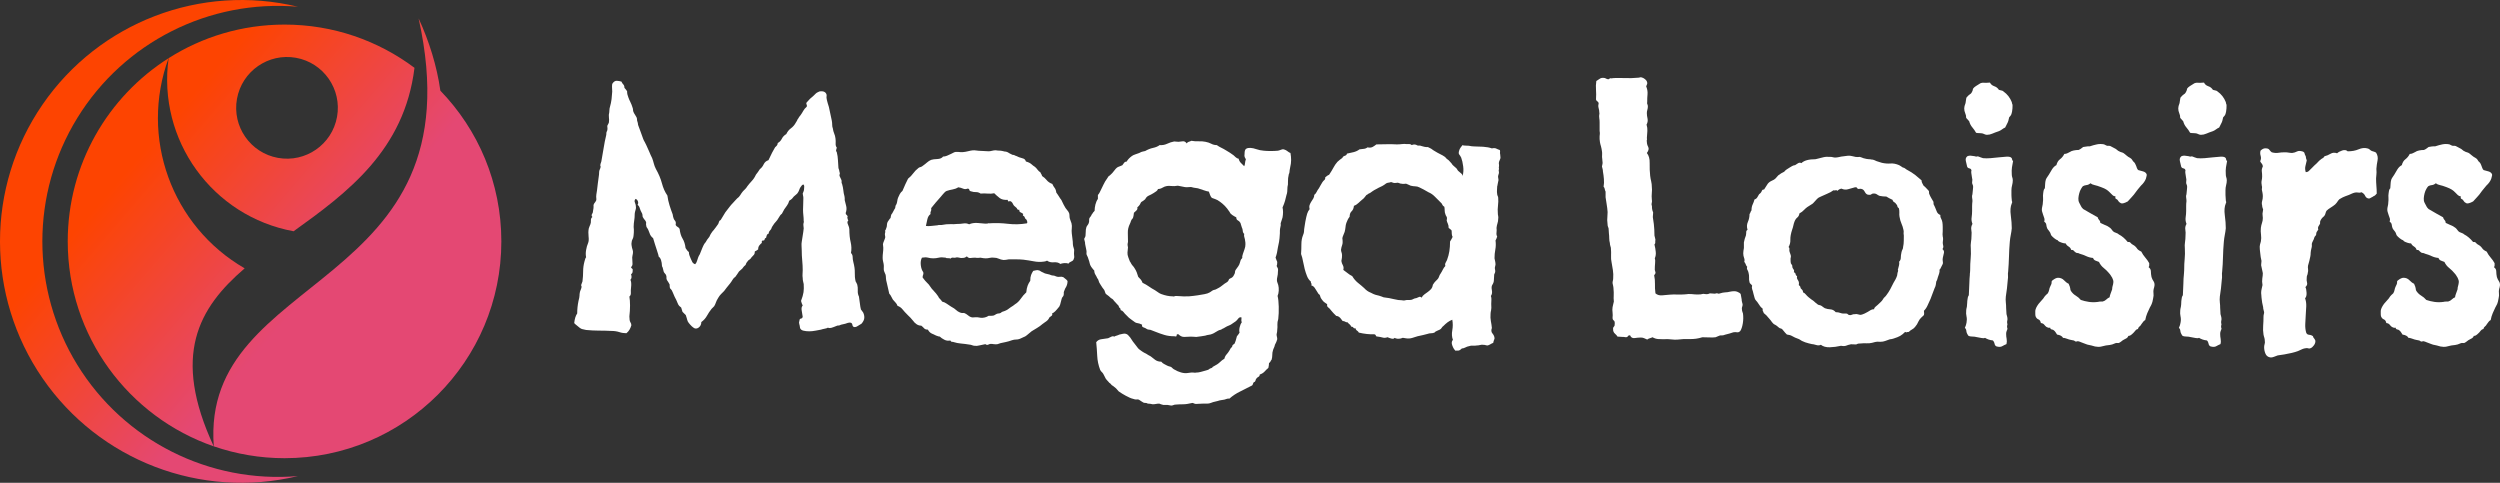
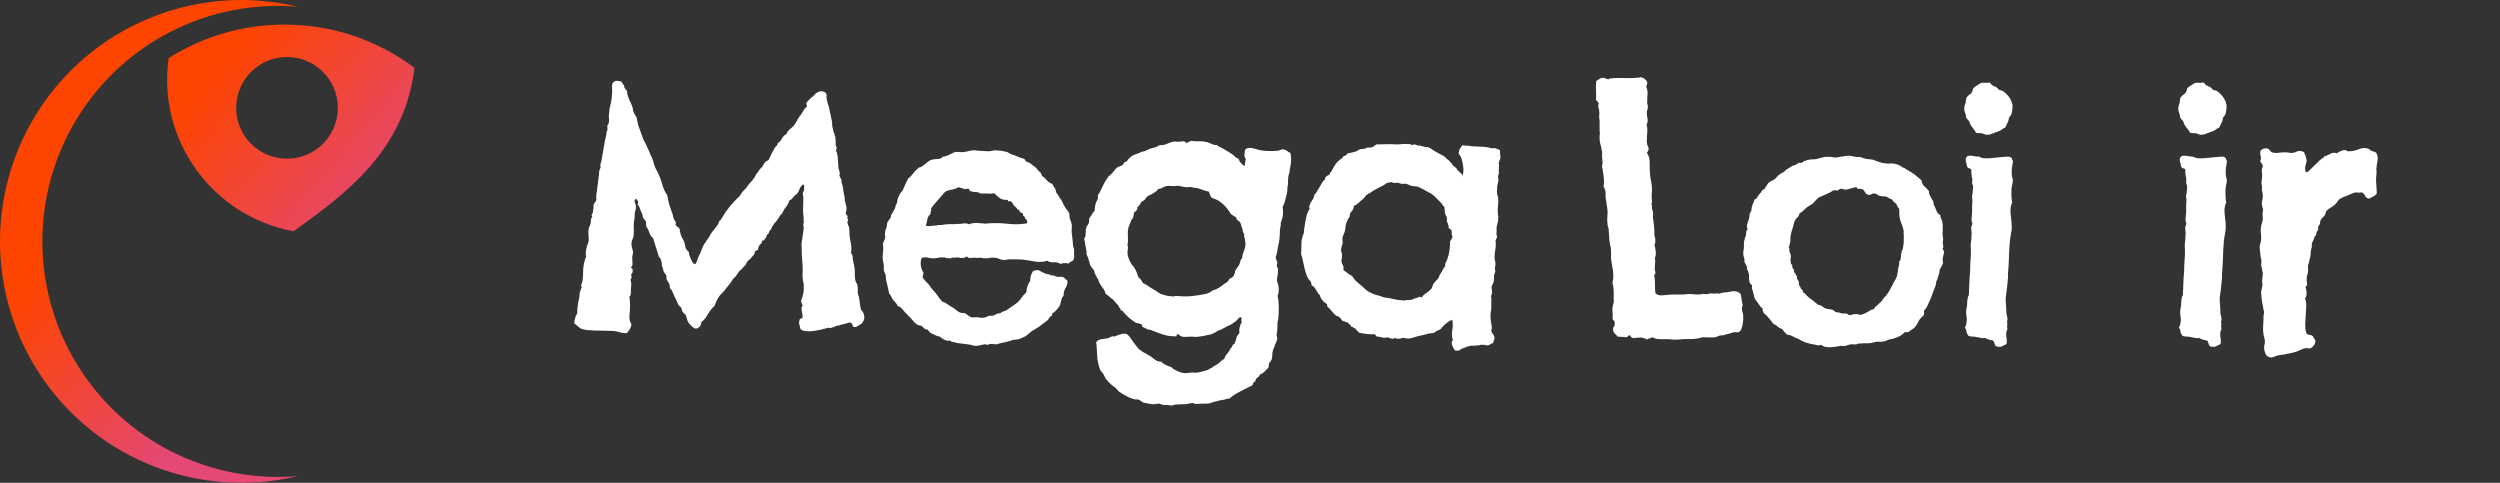
<svg xmlns="http://www.w3.org/2000/svg" version="1.1" id="Calque_1" x="0px" y="0px" width="179.157px" height="34.598px" viewBox="2.721 18.451 179.157 34.598" enable-background="new 2.721 18.451 179.157 34.598" xml:space="preserve">
  <rect x="2.721" y="18.451" width="179.157" height="34.598" fill="#333333" stroke="none" />
  <g>
    <g>
      <linearGradient id="SVGID_1_" gradientUnits="userSpaceOnUse" x1="3.841" y1="17.269" x2="15.673" y2="7.105" gradientTransform="matrix(1 0 0 -1 8.34 47.54)">
        <stop offset="0" style="stop-color:#FD4401" />
        <stop offset="1" style="stop-color:#E44873" />
      </linearGradient>
      <path fill="url(#SVGID_1_)" d="M8.264,44.601c-3.343-5.428-3.343-12.275,0-17.701c3.342-5.428,9.457-8.509,15.807-7.966    c-6.965-1.679-14.244,1.111-18.305,7.015c-4.06,5.903-4.06,13.697,0,19.604c4.061,5.904,11.34,8.692,18.305,7.015    C17.721,53.108,11.606,50.028,8.264,44.601z" />
      <linearGradient id="SVGID_2_" gradientUnits="userSpaceOnUse" x1="10.65" y1="25.197" x2="22.483" y2="15.033" gradientTransform="matrix(1 0 0 -1 8.34 47.54)">
        <stop offset="0" style="stop-color:#FD4401" />
        <stop offset="1" style="stop-color:#E44873" />
      </linearGradient>
      <path fill="url(#SVGID_2_)" d="M14.805,22.619c-0.817,5.866,3.13,11.335,8.955,12.405c3.852-2.764,7.942-5.803,8.664-11.713    c-2.595-1.945-5.818-3.098-9.31-3.098C20.058,20.213,17.208,21.096,14.805,22.619L14.805,22.619z M26.874,26.825    c-0.357,1.982-2.252,3.297-4.233,2.94c-1.98-0.358-3.295-2.253-2.938-4.232c0.357-1.981,2.252-3.297,4.232-2.94    C25.915,22.951,27.231,24.846,26.874,26.825z" />
      <linearGradient id="SVGID_3_" gradientUnits="userSpaceOnUse" x1="7.058" y1="21.011" x2="18.889" y2="10.848" gradientTransform="matrix(1 0 0 -1 8.34 47.54)">
        <stop offset="0" style="stop-color:#FD4401" />
        <stop offset="1" style="stop-color:#E44873" />
      </linearGradient>
-       <path fill="url(#SVGID_3_)" d="M32.72,19.771c4.375,19.639-15.637,18.021-14.678,30.666c1.59,0.548,3.295,0.849,5.072,0.849    c8.579,0,15.535-6.956,15.535-15.536c0-4.199-1.665-8.006-4.37-10.801C34.031,23.184,33.47,21.386,32.72,19.771z" />
      <linearGradient id="SVGID_4_" gradientUnits="userSpaceOnUse" x1="2.194" y1="15.352" x2="14.026" y2="5.189" gradientTransform="matrix(1 0 0 -1 8.34 47.54)">
        <stop offset="0" style="stop-color:#FD4401" />
        <stop offset="1" style="stop-color:#E44873" />
      </linearGradient>
-       <path fill="url(#SVGID_4_)" d="M20.255,37.681c-5.239-3.027-7.539-9.384-5.451-15.062c-4.344,2.754-7.229,7.605-7.229,13.131    c0,6.804,4.374,12.585,10.464,14.688C15.009,43.921,16.939,40.523,20.255,37.681z" />
    </g>
    <g>
      <path fill="#FFFFFF" d="M64.575,40.842c0.063,0.127,0.092,0.257,0.084,0.392c-0.008,0.134-0.076,0.272-0.201,0.415    c-0.127,0.078-0.229,0.143-0.309,0.188c-0.079,0.048-0.157,0.063-0.237,0.048c-0.062-0.03-0.097-0.083-0.106-0.153    c-0.009-0.07-0.043-0.122-0.106-0.153c-0.079-0.016-0.154-0.013-0.224,0.012c-0.073,0.022-0.131,0.043-0.178,0.06    c-0.08,0.016-0.182,0.039-0.307,0.07c-0.096,0.047-0.159,0.068-0.19,0.059c-0.031-0.008-0.064-0.002-0.095,0.014    c-0.189,0.078-0.328,0.129-0.414,0.152c-0.087,0.023-0.169,0.02-0.249-0.011c-0.046,0.03-0.118,0.055-0.213,0.07    c-0.094,0.016-0.188,0.041-0.284,0.071c-0.095,0.016-0.22,0.039-0.379,0.071c-0.156,0.031-0.311,0.047-0.46,0.047    c-0.151,0-0.288-0.016-0.415-0.047c-0.126-0.032-0.205-0.096-0.236-0.19c-0.016-0.125-0.035-0.225-0.059-0.295    c-0.023-0.071-0.021-0.139,0.012-0.202c0-0.111,0.035-0.169,0.106-0.177c0.07-0.008,0.114-0.051,0.13-0.131    c-0.016-0.126-0.039-0.271-0.07-0.438c-0.032-0.166-0.009-0.287,0.07-0.366c-0.032-0.063-0.055-0.12-0.07-0.167    c-0.016-0.045-0.032-0.101-0.049-0.165c0.095-0.253,0.155-0.461,0.178-0.626c0.024-0.165,0.027-0.357,0.013-0.581    c-0.017-0.078-0.031-0.148-0.048-0.214c-0.015-0.063-0.023-0.132-0.023-0.212c-0.016-0.11-0.02-0.209-0.012-0.296    c0.007-0.086,0.012-0.178,0.012-0.271c0-0.221-0.012-0.454-0.035-0.698c-0.024-0.245-0.035-0.484-0.035-0.722    c0-0.109-0.004-0.218-0.013-0.319c-0.008-0.104-0.003-0.202,0.013-0.296c0.015-0.127,0.039-0.277,0.07-0.45    c0.031-0.174,0.054-0.348,0.071-0.52c0-0.033-0.004-0.073-0.013-0.12c-0.008-0.047-0.012-0.094-0.012-0.142    s0.007-0.094,0.024-0.141c0.015-0.048,0.015-0.088,0-0.119c0-0.142-0.008-0.281-0.024-0.415c-0.016-0.134-0.023-0.265-0.023-0.391    c0-0.142,0.004-0.279,0.012-0.414c0.008-0.134,0.011-0.28,0.011-0.438c0-0.047-0.007-0.103-0.023-0.166    c-0.015-0.063-0.023-0.11-0.023-0.142c0.016-0.048,0.036-0.099,0.059-0.154c0.024-0.055,0.037-0.114,0.037-0.177    c0-0.063,0.004-0.114,0.011-0.153c0.008-0.04-0.003-0.092-0.035-0.154c-0.048-0.016-0.091,0-0.131,0.047    c-0.04,0.046-0.074,0.094-0.106,0.141c-0.031,0.048-0.059,0.106-0.083,0.179c-0.023,0.07-0.051,0.129-0.083,0.177    c-0.032,0.064-0.08,0.119-0.143,0.165c-0.063,0.048-0.117,0.095-0.166,0.142c-0.094,0.127-0.166,0.202-0.212,0.225    c-0.048,0.023-0.087,0.051-0.119,0.083c-0.031,0.126-0.083,0.236-0.154,0.332c-0.071,0.094-0.138,0.189-0.201,0.283    c-0.033,0.047-0.06,0.099-0.083,0.153c-0.024,0.057-0.053,0.107-0.083,0.154c-0.063,0.048-0.106,0.092-0.131,0.132    c-0.022,0.039-0.05,0.082-0.082,0.13c-0.079,0.14-0.153,0.248-0.225,0.318c-0.07,0.071-0.129,0.146-0.177,0.225    c-0.079,0.11-0.121,0.186-0.13,0.224c-0.008,0.041-0.02,0.069-0.035,0.084c-0.031,0.046-0.067,0.091-0.106,0.13    c-0.04,0.04-0.06,0.098-0.06,0.178c-0.062,0.015-0.106,0.051-0.129,0.106c-0.024,0.055-0.044,0.123-0.059,0.202    c-0.064,0.015-0.099,0.055-0.106,0.117c-0.008,0.063-0.059,0.088-0.154,0.073c-0.048,0.046-0.063,0.09-0.048,0.128    c0.017,0.04-0.008,0.076-0.071,0.106c-0.094,0.097-0.15,0.171-0.165,0.226c-0.016,0.057-0.024,0.114-0.024,0.178    c-0.046,0.031-0.086,0.06-0.118,0.084c-0.031,0.022-0.07,0.042-0.118,0.059c0,0.11-0.024,0.193-0.072,0.248    c-0.047,0.055-0.102,0.113-0.166,0.176c-0.047,0.081-0.099,0.137-0.154,0.168c-0.055,0.031-0.09,0.063-0.107,0.093    c-0.078,0.096-0.122,0.157-0.13,0.19c-0.008,0.031-0.02,0.063-0.035,0.096c-0.095,0.078-0.15,0.133-0.166,0.165    c-0.015,0.03-0.04,0.062-0.07,0.095c-0.032,0.032-0.071,0.065-0.119,0.105c-0.047,0.04-0.086,0.075-0.119,0.106    c-0.045,0.063-0.085,0.122-0.117,0.178c-0.032,0.057-0.08,0.123-0.143,0.202c-0.079,0.046-0.146,0.118-0.201,0.213    c-0.055,0.093-0.114,0.181-0.177,0.261c-0.111,0.126-0.194,0.229-0.249,0.307c-0.057,0.078-0.115,0.158-0.178,0.236    c-0.079,0.079-0.154,0.152-0.225,0.226c-0.071,0.07-0.139,0.162-0.202,0.271c-0.078,0.126-0.134,0.236-0.165,0.333    c-0.032,0.092-0.071,0.181-0.119,0.258c-0.031,0.033-0.062,0.063-0.094,0.096c-0.031,0.03-0.063,0.063-0.094,0.095    c-0.126,0.157-0.236,0.323-0.332,0.497s-0.229,0.322-0.403,0.45c0,0.173-0.068,0.306-0.202,0.402    c-0.134,0.093-0.264,0.086-0.39-0.023c-0.048-0.032-0.116-0.096-0.202-0.19c-0.086-0.095-0.145-0.173-0.177-0.237    c-0.031-0.079-0.055-0.152-0.07-0.225c-0.017-0.069-0.041-0.146-0.072-0.225l-0.236-0.236c-0.063-0.189-0.095-0.291-0.095-0.308    c-0.11-0.079-0.178-0.146-0.201-0.201c-0.023-0.055-0.043-0.098-0.06-0.129c-0.047-0.128-0.118-0.277-0.213-0.452    c-0.031-0.062-0.079-0.172-0.141-0.33c-0.048-0.11-0.088-0.177-0.119-0.2c-0.032-0.024-0.055-0.052-0.07-0.083    c-0.017-0.062-0.024-0.151-0.024-0.261c-0.032-0.063-0.063-0.118-0.095-0.165c-0.032-0.048-0.064-0.095-0.095-0.144    c-0.031-0.062-0.044-0.121-0.036-0.176c0.008-0.056-0.004-0.124-0.035-0.202c-0.016-0.031-0.043-0.066-0.083-0.105    c-0.04-0.04-0.068-0.085-0.083-0.132c-0.031-0.143-0.055-0.236-0.071-0.283c-0.015-0.047-0.032-0.078-0.047-0.096    c-0.016-0.36-0.095-0.592-0.236-0.686c-0.017-0.096-0.036-0.173-0.06-0.234c-0.023-0.065-0.051-0.152-0.083-0.263    c-0.048-0.126-0.091-0.261-0.13-0.401c-0.039-0.143-0.083-0.285-0.129-0.428c-0.127-0.091-0.214-0.22-0.261-0.377    c-0.048-0.158-0.118-0.299-0.213-0.425c0-0.033-0.008-0.072-0.023-0.119c-0.017-0.048-0.017-0.11,0-0.189    c-0.017-0.08-0.048-0.144-0.095-0.19c-0.047-0.048-0.087-0.102-0.119-0.166c-0.032-0.032-0.047-0.075-0.047-0.131    c0-0.055-0.008-0.106-0.024-0.154c-0.095-0.172-0.154-0.307-0.177-0.401c-0.023-0.096-0.076-0.174-0.154-0.237    c0.048-0.079,0.056-0.162,0.024-0.249s-0.087-0.146-0.165-0.178c-0.08,0.08-0.096,0.17-0.048,0.272    c0.048,0.103,0.072,0.217,0.072,0.343c0,0.063-0.009,0.115-0.023,0.154c-0.017,0.039-0.033,0.098-0.048,0.177    c-0.017,0.08-0.023,0.166-0.023,0.26c0,0.095-0.008,0.19-0.024,0.285c-0.017,0.094-0.027,0.185-0.035,0.271    c-0.008,0.086-0.013,0.168-0.013,0.249c0.017,0.125,0.021,0.259,0.013,0.401c-0.008,0.142-0.021,0.254-0.036,0.332    c-0.017,0.063-0.04,0.122-0.071,0.178c-0.031,0.056-0.048,0.116-0.048,0.177c-0.015,0.063-0.02,0.13-0.011,0.202    c0.007,0.07,0.019,0.138,0.035,0.202c0.016,0.062,0.031,0.116,0.048,0.163c0.016,0.049,0.023,0.096,0.023,0.143    c0,0.08-0.011,0.162-0.035,0.249c-0.024,0.085-0.028,0.193-0.012,0.318c0,0.095,0.004,0.187,0.012,0.272    c0.007,0.087-0.028,0.171-0.106,0.249c0.015,0.048,0.043,0.081,0.083,0.106c0.039,0.024,0.051,0.075,0.036,0.153    c0,0.08-0.012,0.135-0.036,0.165c-0.024,0.033-0.051,0.063-0.083,0.095c0.032,0.064,0.043,0.135,0.036,0.213    c-0.009,0.079-0.036,0.134-0.083,0.167c0.063,0.11,0.08,0.299,0.048,0.567c-0.016,0.126-0.02,0.248-0.013,0.367    c0.008,0.118-0.027,0.209-0.106,0.271c0.031,0.175,0.048,0.389,0.048,0.641s-0.017,0.514-0.048,0.782    c0,0.205,0.023,0.341,0.071,0.413c0.048,0.069,0.071,0.146,0.071,0.224c-0.032,0.111-0.075,0.213-0.13,0.309    c-0.055,0.094-0.129,0.182-0.224,0.259c-0.175,0-0.344-0.025-0.51-0.081c-0.166-0.055-0.359-0.084-0.58-0.084    c-0.3-0.016-0.595-0.022-0.887-0.022c-0.292,0-0.596-0.017-0.911-0.046c-0.127-0.034-0.217-0.053-0.273-0.061    c-0.055-0.008-0.122-0.044-0.201-0.106c-0.126-0.111-0.213-0.184-0.26-0.214c-0.047-0.031-0.086-0.07-0.119-0.117    c0.032-0.302,0.103-0.528,0.214-0.687c0-0.3,0.031-0.6,0.094-0.9c0.047-0.173,0.071-0.3,0.071-0.377    c0-0.081,0.008-0.149,0.023-0.214c0-0.032,0.012-0.076,0.035-0.131c0.025-0.055,0.044-0.106,0.06-0.153    c0.032-0.096,0.04-0.154,0.024-0.177c-0.016-0.024-0.024-0.053-0.024-0.084c0.016-0.047,0.032-0.091,0.047-0.13    c0.016-0.039,0.032-0.082,0.048-0.13c0.031-0.253,0.047-0.493,0.047-0.723c0-0.228,0.032-0.46,0.094-0.697    c0.016-0.049,0.031-0.104,0.048-0.166c0.016-0.063,0.038-0.109,0.071-0.144c-0.033-0.156-0.033-0.33,0-0.52    c0.031-0.189,0.079-0.354,0.142-0.497c0.048-0.11,0.06-0.268,0.035-0.473c-0.023-0.206-0.02-0.394,0.013-0.568    c0.015-0.063,0.035-0.117,0.059-0.165c0.023-0.047,0.043-0.095,0.059-0.142c0.031-0.079,0.043-0.169,0.036-0.272    c-0.008-0.103,0.027-0.186,0.106-0.249c-0.063-0.079-0.071-0.15-0.023-0.212c0.046-0.063,0.071-0.143,0.071-0.237    c0.03-0.142,0.042-0.245,0.036-0.308c-0.008-0.063-0.005-0.11,0.011-0.142c0.016-0.047,0.051-0.102,0.106-0.166    c0.056-0.063,0.083-0.134,0.083-0.213c-0.016-0.126-0.016-0.237,0-0.332c0.016-0.094,0.032-0.196,0.048-0.307    c0.015-0.142,0.035-0.308,0.059-0.497c0.023-0.189,0.051-0.395,0.083-0.615c0-0.173,0.016-0.292,0.047-0.355    c0.032-0.063,0.056-0.134,0.072-0.212c-0.032-0.063-0.036-0.13-0.012-0.202c0.023-0.071,0.043-0.13,0.06-0.178    c0.063-0.331,0.118-0.651,0.165-0.958c0.047-0.308,0.11-0.627,0.19-0.958c0-0.126,0.011-0.206,0.036-0.237    c0.023-0.031,0.035-0.063,0.035-0.095c0.016-0.047,0.02-0.099,0.012-0.153c-0.008-0.055-0.012-0.106-0.012-0.154    c0.016-0.047,0.04-0.095,0.071-0.142c0.031-0.047,0.047-0.087,0.047-0.119c0.016-0.125,0.016-0.244,0-0.354    c-0.016-0.11-0.008-0.229,0.024-0.355c0-0.047,0.003-0.099,0.011-0.154c0.008-0.055,0.013-0.099,0.013-0.13    c0.078-0.285,0.125-0.505,0.142-0.662c0.015-0.158,0.031-0.34,0.047-0.545c0-0.095-0.004-0.182-0.012-0.261    c-0.008-0.079-0.004-0.173,0.012-0.284c0.095-0.157,0.205-0.231,0.331-0.224c0.127,0.008,0.236,0.028,0.331,0.059    c0.032,0.079,0.076,0.146,0.131,0.202c0.055,0.055,0.083,0.138,0.083,0.248c0.031,0.032,0.063,0.068,0.095,0.106    c0.031,0.04,0.063,0.083,0.095,0.131c0,0.095,0.007,0.174,0.024,0.237c0.015,0.062,0.039,0.134,0.069,0.212    c0.032,0.095,0.08,0.205,0.143,0.331c0.063,0.127,0.111,0.246,0.142,0.355c0.031,0.079,0.047,0.142,0.047,0.19    c0,0.047,0.007,0.094,0.024,0.142c0.032,0.079,0.066,0.145,0.106,0.2c0.04,0.057,0.075,0.115,0.107,0.178    c0.032,0.047,0.047,0.103,0.047,0.165c0,0.064,0.008,0.111,0.023,0.143c0.031,0.095,0.048,0.163,0.048,0.202    c0,0.039,0.007,0.075,0.024,0.106c0.03,0.079,0.058,0.154,0.083,0.225c0.023,0.07,0.051,0.146,0.083,0.224    c0.031,0.08,0.063,0.166,0.094,0.261c0.032,0.094,0.063,0.182,0.095,0.261c0.032,0.078,0.066,0.149,0.107,0.212    c0.039,0.063,0.075,0.134,0.107,0.213c0.078,0.158,0.149,0.316,0.212,0.473c0.064,0.159,0.135,0.317,0.214,0.474    c0.047,0.126,0.085,0.253,0.117,0.379c0.032,0.126,0.079,0.252,0.143,0.378c0.205,0.363,0.351,0.71,0.438,1.042    c0.087,0.332,0.216,0.624,0.391,0.875c0.031,0.236,0.082,0.47,0.153,0.698c0.071,0.229,0.146,0.445,0.226,0.65    c0.031,0.221,0.083,0.367,0.153,0.438c0.071,0.071,0.09,0.177,0.059,0.319c0.031,0.062,0.079,0.11,0.142,0.143    c0.063,0.032,0.111,0.078,0.143,0.141c0.032,0.284,0.102,0.518,0.213,0.698c0.111,0.183,0.181,0.407,0.213,0.675    c0.032,0.047,0.067,0.1,0.106,0.154c0.039,0.055,0.083,0.098,0.131,0.13c0,0.097,0.016,0.182,0.047,0.259    c0.031,0.08,0.062,0.16,0.096,0.239c0.031,0.078,0.066,0.152,0.106,0.225c0.039,0.068,0.106,0.121,0.201,0.154    c0.063-0.063,0.107-0.141,0.131-0.227c0.023-0.086,0.051-0.17,0.082-0.249c0.016-0.046,0.032-0.087,0.048-0.116    c0.015-0.032,0.039-0.072,0.071-0.12c0.063-0.142,0.125-0.3,0.189-0.471c0.063-0.145,0.11-0.239,0.143-0.287    c0.031-0.047,0.062-0.086,0.093-0.117c0.079-0.143,0.139-0.233,0.178-0.271c0.039-0.041,0.067-0.076,0.083-0.106    c0.047-0.111,0.09-0.195,0.13-0.25c0.04-0.055,0.074-0.107,0.107-0.154c0.063-0.063,0.106-0.114,0.129-0.154    c0.023-0.04,0.051-0.076,0.083-0.106c0.031-0.047,0.094-0.135,0.189-0.262c0.048-0.156,0.087-0.24,0.119-0.248    c0.032-0.007,0.055-0.028,0.071-0.059c0.094-0.143,0.169-0.265,0.224-0.369c0.055-0.102,0.122-0.2,0.201-0.294    c0.063-0.08,0.13-0.166,0.202-0.262c0.071-0.094,0.146-0.181,0.225-0.259c0.047-0.047,0.098-0.103,0.153-0.167    c0.055-0.063,0.106-0.118,0.155-0.166c0.095-0.063,0.168-0.142,0.224-0.236c0.056-0.094,0.122-0.189,0.201-0.284    c0.064-0.063,0.119-0.119,0.167-0.166c0.047-0.047,0.095-0.111,0.142-0.189c0.094-0.126,0.202-0.252,0.32-0.379    c0.119-0.125,0.217-0.276,0.295-0.449c0.047-0.063,0.095-0.126,0.143-0.189c0.047-0.063,0.095-0.134,0.142-0.212    c0.109-0.079,0.201-0.193,0.271-0.343c0.072-0.15,0.186-0.249,0.343-0.296c0.19-0.41,0.348-0.717,0.474-0.922    c0.094-0.079,0.149-0.143,0.165-0.19c0.017-0.047,0.024-0.086,0.024-0.118c0.126-0.063,0.225-0.167,0.296-0.308    c0.071-0.143,0.178-0.252,0.319-0.332c0.079-0.173,0.19-0.312,0.332-0.414c0.142-0.103,0.261-0.24,0.354-0.414    c0.062-0.095,0.098-0.158,0.107-0.189c0.007-0.031,0.027-0.063,0.059-0.094c0.014-0.032,0.039-0.071,0.07-0.119    c0.032-0.047,0.064-0.086,0.095-0.119c0.079-0.109,0.146-0.217,0.201-0.319c0.055-0.102,0.138-0.201,0.249-0.296    c0.016-0.078,0.012-0.13-0.012-0.153c-0.022-0.024-0.027-0.068-0.012-0.131c0.032-0.031,0.072-0.075,0.118-0.13    c0.048-0.055,0.096-0.106,0.142-0.154c0.173-0.142,0.296-0.252,0.368-0.332c0.071-0.079,0.169-0.141,0.295-0.189    c0.063-0.015,0.139-0.021,0.225-0.012c0.087,0.009,0.163,0.044,0.225,0.106c0.063,0.079,0.087,0.154,0.071,0.226    c-0.017,0.07-0.008,0.17,0.023,0.296c0.015,0.078,0.035,0.154,0.059,0.225s0.051,0.162,0.084,0.271l0.211,0.994    c0.017,0.094,0.025,0.189,0.025,0.284c0,0.095,0.015,0.182,0.048,0.261c0.016,0.127,0.047,0.244,0.093,0.355    c0.048,0.109,0.08,0.229,0.094,0.354c0.017,0.126,0.021,0.249,0.013,0.367s0.02,0.217,0.082,0.296    c-0.046,0.142-0.063,0.225-0.046,0.249c0.015,0.023,0.032,0.052,0.046,0.083c0.048,0.189,0.075,0.379,0.083,0.568    c0.008,0.189,0.019,0.379,0.036,0.569c0.014,0.031,0.031,0.074,0.046,0.129c0.016,0.056,0.025,0.1,0.025,0.131    c0.031,0.08,0.039,0.134,0.023,0.165c-0.016,0.032-0.023,0.064-0.023,0.095c0.015,0.063,0.039,0.123,0.071,0.178    c0.031,0.055,0.055,0.106,0.07,0.153c0.017,0.048,0.021,0.095,0.012,0.143c-0.008,0.047,0.004,0.094,0.036,0.142    c0.047,0.173,0.074,0.307,0.083,0.401c0.008,0.096,0.02,0.182,0.036,0.261c0.046,0.173,0.07,0.292,0.07,0.354    c0,0.064,0,0.111,0,0.143c0.03,0.126,0.067,0.269,0.107,0.426c0.038,0.158,0.026,0.323-0.038,0.496    c0,0.064,0.021,0.106,0.061,0.131c0.038,0.023,0.066,0.067,0.083,0.13c-0.033,0.031-0.033,0.09,0,0.177    c0.031,0.088,0.047,0.122,0.047,0.106c-0.08,0.048-0.087,0.144-0.023,0.285c0.062,0.142,0.094,0.253,0.094,0.332    c0,0.362,0.032,0.673,0.096,0.933c0.061,0.262,0.069,0.519,0.022,0.77c0.078,0.08,0.119,0.176,0.119,0.285    s0.015,0.228,0.047,0.355c0.079,0.3,0.115,0.556,0.107,0.769c-0.008,0.213,0.011,0.421,0.059,0.627    c0.017,0.031,0.035,0.066,0.06,0.106c0.023,0.041,0.043,0.082,0.058,0.13c0.033,0.126,0.044,0.269,0.037,0.427    c-0.009,0.156,0.019,0.3,0.083,0.424c0.031,0.19,0.055,0.36,0.071,0.511c0.016,0.149,0.039,0.288,0.071,0.413L64.575,40.842z" />
      <path fill="#FFFFFF" d="M79.699,36.347c-0.017,0.222-0.017,0.37,0,0.451c0.015,0.078,0,0.164-0.048,0.26    c-0.031,0.063-0.091,0.111-0.177,0.142c-0.087,0.031-0.146,0.08-0.176,0.142c-0.095-0.033-0.199-0.043-0.31-0.037    c-0.109,0.011-0.204,0.031-0.283,0.06c-0.111-0.095-0.266-0.133-0.463-0.117c-0.195,0.016-0.357-0.022-0.485-0.117    c-0.095,0.046-0.181,0.07-0.259,0.07c-0.222,0.031-0.455,0.024-0.698-0.024c-0.245-0.046-0.493-0.086-0.745-0.117    c-0.174-0.018-0.356-0.024-0.546-0.024c-0.189,0-0.354,0-0.496,0c-0.158,0.033-0.285,0.047-0.378,0.047    c-0.128-0.014-0.242-0.047-0.344-0.094c-0.103-0.049-0.217-0.072-0.342-0.072c-0.095-0.014-0.193-0.011-0.295,0.013    c-0.104,0.024-0.203,0.035-0.297,0.035c-0.095,0-0.221-0.016-0.379-0.048c-0.126,0.018-0.213,0.021-0.26,0.013    s-0.087-0.013-0.118-0.013c-0.11,0-0.217,0.01-0.32,0.023c-0.102,0.018-0.192-0.023-0.271-0.116    c-0.065,0.047-0.12,0.079-0.165,0.093c-0.048,0.018-0.135,0.023-0.261,0.023c-0.08-0.014-0.139-0.025-0.178-0.034    c-0.04-0.008-0.075-0.014-0.107-0.014c-0.11,0.034-0.201,0.042-0.271,0.024c-0.071-0.014-0.139,0.01-0.201,0.072    c-0.032-0.031-0.086-0.044-0.167-0.035c-0.078,0.007-0.134-0.005-0.165-0.037c-0.205-0.031-0.371-0.031-0.497,0    c-0.125,0.032-0.261,0.048-0.402,0.048c-0.126,0-0.25-0.016-0.367-0.048c-0.118-0.031-0.264-0.031-0.438,0    c-0.079,0.144-0.107,0.321-0.083,0.534c0.023,0.212,0.083,0.382,0.178,0.507c0.016,0.08,0.012,0.143-0.011,0.19    c-0.025,0.048-0.037,0.11-0.037,0.188c0.127,0.175,0.233,0.3,0.32,0.38c0.086,0.078,0.154,0.156,0.202,0.237    c0.078,0.125,0.173,0.243,0.284,0.354c0.11,0.111,0.213,0.238,0.308,0.38c0.031,0.077,0.074,0.14,0.13,0.188    c0.055,0.048,0.107,0.111,0.153,0.189c0.126,0.033,0.233,0.079,0.319,0.144c0.086,0.063,0.193,0.134,0.32,0.214    c0.174,0.092,0.295,0.177,0.366,0.248c0.071,0.069,0.162,0.129,0.272,0.175c0.079,0.034,0.142,0.044,0.189,0.037    c0.048-0.007,0.095-0.003,0.143,0.011c0.079,0.033,0.165,0.088,0.259,0.165c0.095,0.08,0.197,0.13,0.308,0.143    c0.173-0.013,0.3-0.02,0.378-0.01c0.08,0.007,0.15,0.02,0.214,0.034c0.205,0.017,0.394-0.031,0.567-0.142c0.079,0,0.142,0,0.189,0    c0.047,0,0.11-0.007,0.189-0.025c0.142-0.093,0.248-0.14,0.319-0.14c0.071,0,0.13-0.017,0.178-0.048    c0.048-0.047,0.09-0.075,0.13-0.084c0.04-0.008,0.075-0.019,0.106-0.033c0.095-0.033,0.178-0.073,0.249-0.12    c0.072-0.047,0.146-0.102,0.226-0.165c0.11-0.062,0.213-0.135,0.307-0.213c0.158-0.094,0.296-0.228,0.415-0.402    c0.118-0.172,0.249-0.324,0.39-0.451c0.016-0.189,0.048-0.345,0.096-0.473c0.047-0.126,0.109-0.244,0.189-0.354    c0-0.173,0.02-0.313,0.059-0.415c0.04-0.103,0.091-0.202,0.154-0.296c0.079-0.015,0.15-0.031,0.213-0.047    c0.063-0.017,0.142-0.009,0.237,0.024c0.047,0.03,0.09,0.058,0.13,0.081c0.039,0.024,0.098,0.052,0.178,0.084    c0.047,0.031,0.099,0.051,0.153,0.059c0.055,0.007,0.138,0.027,0.249,0.059c0.111,0.049,0.19,0.072,0.236,0.072    c0.048,0,0.094,0.007,0.142,0.022c0.126,0.063,0.241,0.089,0.343,0.072c0.103-0.017,0.194-0.01,0.273,0.023    c0.172,0.127,0.275,0.22,0.306,0.282c0,0.191-0.055,0.365-0.165,0.521c-0.078,0.174-0.114,0.28-0.106,0.32    c0.008,0.039,0.003,0.099-0.012,0.177c-0.016,0.047-0.04,0.088-0.07,0.119c-0.032,0.03-0.056,0.079-0.071,0.141    c-0.032,0.096-0.056,0.187-0.071,0.272c-0.015,0.088-0.047,0.179-0.095,0.274c-0.126,0.155-0.224,0.271-0.295,0.341    c-0.071,0.071-0.146,0.123-0.224,0.155c0.031,0.078,0.015,0.137-0.047,0.177c-0.064,0.04-0.11,0.075-0.143,0.105    c-0.047,0.111-0.115,0.199-0.2,0.261c-0.088,0.063-0.186,0.135-0.295,0.213c-0.128,0.111-0.258,0.206-0.392,0.284    c-0.134,0.081-0.265,0.158-0.39,0.237c-0.175,0.141-0.292,0.24-0.356,0.295c-0.063,0.056-0.142,0.099-0.236,0.131    c-0.08,0.032-0.14,0.06-0.178,0.083c-0.04,0.024-0.068,0.035-0.083,0.035c-0.079,0.033-0.166,0.048-0.261,0.048    c-0.095,0-0.189,0.016-0.285,0.047c-0.173,0.063-0.324,0.106-0.448,0.131c-0.127,0.023-0.253,0.05-0.38,0.081    c-0.079,0.032-0.15,0.056-0.213,0.072c-0.063,0.016-0.157,0.016-0.283,0c-0.157-0.033-0.277-0.022-0.355,0.022    c-0.08,0.048-0.158,0.04-0.236-0.022c-0.174,0.031-0.32,0.063-0.439,0.093c-0.118,0.033-0.225,0.041-0.319,0.025    c-0.048,0-0.094-0.008-0.141-0.025c-0.048-0.014-0.095-0.03-0.143-0.046c-0.3-0.047-0.541-0.08-0.722-0.094    c-0.181-0.017-0.344-0.048-0.485-0.095c-0.047-0.017-0.094-0.025-0.142-0.025c-0.048,0-0.087-0.031-0.119-0.095    c-0.157,0.033-0.304,0.013-0.438-0.06c-0.135-0.068-0.24-0.144-0.32-0.222c-0.046,0-0.091-0.009-0.13-0.025    c-0.038-0.016-0.082-0.03-0.13-0.046c-0.11-0.049-0.22-0.098-0.331-0.154c-0.11-0.056-0.196-0.146-0.26-0.272    c-0.126,0-0.216-0.03-0.271-0.096c-0.055-0.063-0.124-0.125-0.202-0.188c-0.126,0-0.241-0.036-0.343-0.107    c-0.104-0.072-0.185-0.153-0.249-0.248c-0.126-0.157-0.246-0.285-0.355-0.381c-0.174-0.172-0.309-0.318-0.402-0.437    c-0.095-0.118-0.213-0.199-0.355-0.248c-0.032-0.095-0.079-0.173-0.142-0.235C66.833,40.07,66.771,40,66.707,39.92    c-0.08-0.158-0.135-0.261-0.166-0.308c-0.031-0.048-0.063-0.087-0.094-0.118c-0.032-0.126-0.06-0.248-0.083-0.367    c-0.024-0.117-0.053-0.239-0.083-0.365c-0.047-0.176-0.071-0.3-0.071-0.38c0-0.077-0.009-0.158-0.023-0.236    c-0.017-0.048-0.035-0.095-0.06-0.142c-0.023-0.049-0.043-0.096-0.058-0.143c-0.017-0.078-0.02-0.158-0.013-0.236    c0.007-0.078,0.004-0.166-0.012-0.262c-0.016-0.078-0.032-0.152-0.048-0.224c-0.016-0.07-0.022-0.146-0.022-0.226    c0-0.109,0.007-0.225,0.022-0.343s0.024-0.239,0.024-0.364c0-0.034-0.004-0.076-0.013-0.132c-0.007-0.056-0.012-0.1-0.012-0.13    c0.016-0.08,0.044-0.162,0.084-0.249c0.039-0.087,0.066-0.168,0.083-0.249c-0.032-0.143-0.036-0.245-0.012-0.308    c0.023-0.063,0.019-0.11-0.012-0.143c0.031-0.03,0.055-0.074,0.071-0.128c0.015-0.056,0.032-0.099,0.046-0.131    c0.017-0.047,0.025-0.103,0.025-0.165c0-0.063,0.016-0.134,0.048-0.213c0.078-0.126,0.13-0.202,0.154-0.225    c0.024-0.024,0.042-0.043,0.059-0.061c0.016-0.109,0.031-0.184,0.047-0.224c0.015-0.04,0.039-0.075,0.071-0.106    c0.078-0.158,0.129-0.252,0.153-0.285c0.023-0.03,0.043-0.063,0.059-0.094c0.016-0.126,0.032-0.197,0.048-0.214    c0.017-0.016,0.03-0.039,0.048-0.071c0.031-0.094,0.051-0.177,0.059-0.248c0.007-0.071,0.027-0.146,0.06-0.226    c0.031-0.079,0.07-0.161,0.118-0.249c0.048-0.086,0.11-0.161,0.189-0.224c0.079-0.19,0.149-0.351,0.212-0.486    c0.063-0.134,0.127-0.264,0.19-0.391c0.142-0.11,0.263-0.237,0.366-0.378c0.103-0.142,0.225-0.268,0.368-0.378    c0.031-0.032,0.066-0.051,0.105-0.06c0.04-0.008,0.09-0.027,0.154-0.059c0.174-0.126,0.299-0.224,0.379-0.295    c0.078-0.071,0.173-0.131,0.284-0.178c0.094-0.032,0.24-0.051,0.438-0.059c0.196-0.008,0.333-0.068,0.413-0.177    c0.094,0,0.189-0.02,0.283-0.06c0.096-0.039,0.19-0.083,0.285-0.13c0.063-0.032,0.134-0.066,0.212-0.106    c0.079-0.04,0.189-0.051,0.332-0.035c0.109,0.016,0.215,0.021,0.318,0.011c0.103-0.007,0.218-0.027,0.343-0.058    c0.063-0.016,0.134-0.032,0.213-0.048c0.079-0.016,0.165-0.024,0.261-0.024c0.236,0.032,0.421,0.047,0.556,0.047    c0.134,0,0.288,0.009,0.461,0.024c0.079,0,0.161-0.012,0.249-0.036c0.086-0.024,0.177-0.036,0.271-0.036    c0.079,0.017,0.153,0.024,0.225,0.024s0.145,0.008,0.225,0.023c0.11,0.032,0.177,0.047,0.201,0.047c0.024,0,0.043,0,0.06,0    c0.078,0.017,0.146,0.045,0.201,0.084c0.055,0.039,0.123,0.075,0.2,0.106c0.033,0.032,0.076,0.047,0.131,0.047    c0.054,0,0.098,0.016,0.13,0.047c0.064,0.016,0.158,0.056,0.285,0.119c0.111,0.031,0.213,0.062,0.308,0.095    c0.094,0.031,0.156,0.102,0.189,0.212c0.173,0.048,0.303,0.11,0.39,0.189c0.085,0.079,0.168,0.142,0.249,0.19    c0.063,0.047,0.126,0.114,0.188,0.201c0.064,0.087,0.135,0.153,0.214,0.2c0.015,0.048,0.035,0.087,0.059,0.118    c0.024,0.032,0.042,0.08,0.059,0.143c0.126,0.078,0.237,0.177,0.331,0.295c0.095,0.118,0.229,0.209,0.402,0.272    c0.048,0.109,0.103,0.204,0.166,0.284c0.063,0.08,0.102,0.188,0.119,0.331c0.031,0.047,0.066,0.1,0.107,0.153    c0.039,0.056,0.082,0.123,0.13,0.201c0.014,0.033,0.043,0.071,0.083,0.119c0.039,0.047,0.066,0.094,0.083,0.142    c0.079,0.173,0.165,0.339,0.261,0.497c0.031,0.047,0.075,0.104,0.13,0.166s0.099,0.132,0.13,0.212    c0.016,0.062,0.024,0.126,0.024,0.189c0,0.063,0.007,0.127,0.024,0.189c0.03,0.08,0.054,0.146,0.07,0.202    c0.016,0.055,0.031,0.099,0.048,0.131c0.03,0.125,0.038,0.248,0.022,0.366c-0.015,0.118-0.015,0.24,0,0.367    c0.016,0.095,0.028,0.193,0.036,0.296c0.007,0.102,0.019,0.202,0.035,0.295c0,0.127,0.009,0.229,0.023,0.307L79.699,36.347z     M76.314,34.455c0.031-0.032,0.035-0.088,0.012-0.166c-0.024-0.08-0.067-0.134-0.13-0.167c-0.032-0.11-0.075-0.177-0.131-0.201    c-0.055-0.022-0.059-0.066-0.011-0.129c-0.048-0.048-0.112-0.088-0.189-0.12c-0.081-0.031-0.111-0.094-0.095-0.189    c-0.08,0.016-0.13-0.003-0.154-0.06c-0.025-0.055-0.051-0.09-0.083-0.106c-0.111-0.079-0.182-0.158-0.214-0.237    c-0.031-0.078-0.079-0.141-0.141-0.189c-0.047-0.031-0.099-0.035-0.154-0.011c-0.056,0.023-0.083-0.012-0.083-0.106    c-0.252,0.016-0.446-0.027-0.58-0.13c-0.134-0.103-0.264-0.217-0.391-0.344c-0.142,0.032-0.299,0.039-0.473,0.024    c-0.174-0.016-0.339-0.016-0.497,0c-0.126-0.079-0.242-0.114-0.344-0.106c-0.103,0.007-0.224-0.014-0.366-0.06    c-0.063-0.016-0.099-0.051-0.107-0.106c-0.008-0.056-0.051-0.084-0.129-0.084c-0.112,0.047-0.218,0.047-0.32,0    c-0.103-0.047-0.217-0.078-0.343-0.095c-0.126,0.08-0.26,0.13-0.402,0.154c-0.142,0.024-0.285,0.059-0.426,0.107    c-0.08,0.031-0.166,0.106-0.26,0.224c-0.095,0.12-0.166,0.202-0.212,0.249c-0.111,0.127-0.222,0.253-0.332,0.379    c-0.111,0.127-0.213,0.253-0.308,0.379c0.015,0.094,0.008,0.169-0.024,0.225c-0.032,0.055-0.04,0.122-0.023,0.202    c-0.111,0.079-0.187,0.2-0.225,0.366c-0.04,0.166-0.075,0.329-0.106,0.485c0.11,0.017,0.236,0.017,0.378,0    c0.142-0.016,0.292-0.031,0.449-0.046c0.048-0.017,0.099-0.024,0.154-0.024c0.055,0,0.106,0,0.153,0    c0.237-0.047,0.441-0.066,0.615-0.059s0.331,0.004,0.473-0.013c0.158,0,0.312-0.011,0.462-0.035    c0.149-0.025,0.288-0.003,0.414,0.059c0.173-0.079,0.375-0.11,0.604-0.095c0.229,0.016,0.414,0.033,0.557,0.048    c0.126,0,0.196-0.008,0.211-0.023c0.016-0.017,0.032-0.017,0.048,0c0.458-0.032,0.912-0.02,1.361,0.035    C75.404,34.545,75.857,34.532,76.314,34.455z" />
      <path fill="#FFFFFF" d="M95.199,29.413c0.031,0.174,0.047,0.343,0.047,0.509c0,0.166-0.023,0.343-0.07,0.533    c-0.031,0.158-0.048,0.264-0.048,0.319s-0.016,0.106-0.046,0.153c-0.048,0.206-0.068,0.383-0.061,0.533    c0.008,0.15-0.003,0.28-0.036,0.391c0,0.269-0.022,0.458-0.07,0.568c-0.032,0.142-0.067,0.283-0.106,0.425s-0.099,0.3-0.177,0.474    c0.047,0.207,0.047,0.441,0,0.711c-0.017,0.063-0.036,0.126-0.059,0.188c-0.025,0.063-0.046,0.127-0.061,0.19    c-0.016,0.031-0.02,0.07-0.011,0.118c0.007,0.047,0.003,0.095-0.013,0.142c-0.033,0.143-0.047,0.249-0.047,0.319    c0,0.07,0,0.13,0,0.178c-0.016,0.268-0.034,0.474-0.06,0.615c-0.023,0.141-0.051,0.276-0.082,0.401    c-0.033,0.269-0.088,0.514-0.168,0.733c0.019,0.063,0.037,0.119,0.061,0.166c0.023,0.049,0.043,0.095,0.06,0.144    c0,0.158-0.017,0.25-0.047,0.282c0.047,0.08,0.078,0.144,0.095,0.19c0.015,0.046,0.015,0.125,0,0.235    c0,0.128-0.013,0.238-0.037,0.333c-0.022,0.093-0.035,0.181-0.035,0.259c0,0.063,0.013,0.123,0.035,0.178    c0.024,0.056,0.044,0.113,0.061,0.178c0.032,0.126,0.043,0.261,0.035,0.403c-0.008,0.142-0.035,0.268-0.083,0.377    c0.048,0.19,0.075,0.446,0.083,0.77c0.008,0.324-0.003,0.619-0.035,0.889c-0.048,0.141-0.067,0.275-0.061,0.401    c0.009,0.127,0.004,0.244-0.011,0.355c0,0.063-0.004,0.118-0.012,0.166c-0.008,0.046-0.02,0.104-0.035,0.166    c0,0.063,0.007,0.121,0.022,0.176c0.016,0.056,0.024,0.115,0.024,0.179c-0.031,0.126-0.087,0.26-0.166,0.401    c-0.015,0.079-0.039,0.149-0.07,0.214c-0.032,0.063-0.056,0.125-0.071,0.188c-0.032,0.095-0.048,0.2-0.048,0.319    c0,0.12-0.015,0.233-0.047,0.344c-0.031,0.03-0.06,0.073-0.083,0.13c-0.023,0.056-0.061,0.09-0.105,0.107    c0,0.109-0.018,0.228-0.047,0.354c-0.096,0.079-0.188,0.165-0.272,0.262c-0.088,0.094-0.202,0.165-0.345,0.212    c0,0.077-0.031,0.133-0.095,0.166c-0.063,0.033-0.109,0.071-0.141,0.118c-0.032,0.031-0.051,0.071-0.059,0.118    c-0.011,0.048-0.029,0.087-0.061,0.119c-0.063,0.014-0.103,0.055-0.119,0.117c-0.015,0.063-0.038,0.11-0.069,0.142    c-0.302,0.156-0.589,0.305-0.865,0.439c-0.275,0.132-0.532,0.302-0.769,0.51c-0.079-0.019-0.197,0.006-0.354,0.069    c-0.08,0.016-0.155,0.026-0.226,0.036c-0.071,0.007-0.153,0.027-0.248,0.06c-0.144,0.03-0.252,0.059-0.332,0.081    c-0.08,0.024-0.134,0.044-0.165,0.059c-0.08,0.032-0.166,0.05-0.26,0.05c-0.095,0-0.197,0-0.308,0    c-0.08,0-0.163,0.003-0.249,0.011c-0.087,0.008-0.169,0.012-0.249,0.012c-0.048,0-0.094-0.012-0.142-0.035    c-0.048-0.024-0.087-0.037-0.118-0.037c-0.269,0.064-0.489,0.097-0.663,0.097s-0.355,0.007-0.544,0.022    c-0.047,0-0.098,0.012-0.154,0.036c-0.055,0.022-0.106,0.034-0.153,0.034c-0.032,0-0.076-0.007-0.131-0.022    c-0.055-0.015-0.1-0.024-0.13-0.024h-0.307c-0.063-0.015-0.119-0.031-0.166-0.046c-0.048-0.019-0.088-0.032-0.119-0.047    c-0.081,0-0.159,0.006-0.237,0.022s-0.158,0.024-0.237,0.024c-0.126-0.032-0.245-0.047-0.354-0.047    c-0.048-0.033-0.103-0.05-0.166-0.05c-0.063,0-0.11-0.006-0.144-0.023c-0.031-0.014-0.082-0.047-0.153-0.094    c-0.07-0.048-0.129-0.087-0.177-0.118c-0.063-0.016-0.123-0.021-0.178-0.013c-0.055,0.009-0.122-0.003-0.201-0.034    c-0.125-0.034-0.221-0.063-0.284-0.097c-0.063-0.029-0.157-0.079-0.284-0.141c-0.095-0.048-0.177-0.095-0.248-0.143    c-0.071-0.046-0.154-0.101-0.249-0.165c-0.031-0.031-0.063-0.067-0.095-0.107c-0.031-0.038-0.063-0.073-0.094-0.107    c-0.096-0.078-0.162-0.133-0.202-0.164c-0.04-0.032-0.075-0.056-0.106-0.069c-0.08-0.097-0.13-0.146-0.154-0.155    c-0.024-0.009-0.044-0.027-0.06-0.06c-0.047-0.047-0.098-0.101-0.153-0.166c-0.056-0.063-0.099-0.134-0.13-0.212    c-0.079-0.173-0.147-0.284-0.202-0.33c-0.055-0.048-0.098-0.104-0.13-0.167c-0.127-0.331-0.197-0.667-0.213-1.005    c-0.016-0.341-0.039-0.668-0.072-0.982c0.095-0.127,0.218-0.197,0.368-0.213c0.149-0.017,0.312-0.04,0.484-0.071    c0.08-0.031,0.155-0.067,0.226-0.107c0.07-0.039,0.145-0.044,0.224-0.01c0.048-0.034,0.103-0.056,0.166-0.071    c0.063-0.019,0.126-0.04,0.189-0.073c0.079-0.015,0.15-0.03,0.213-0.048c0.063-0.013,0.126-0.022,0.19-0.022    c0.094,0.016,0.166,0.049,0.213,0.095c0.048,0.049,0.103,0.111,0.166,0.188c0.078,0.129,0.142,0.222,0.189,0.285    c0.047,0.063,0.102,0.133,0.165,0.212c0.095,0.126,0.163,0.213,0.201,0.261c0.04,0.047,0.083,0.089,0.13,0.118    c0.126,0.095,0.226,0.163,0.297,0.201c0.071,0.04,0.138,0.076,0.201,0.106c0.093,0.064,0.153,0.098,0.177,0.106    c0.023,0.009,0.059,0.028,0.106,0.059c0.095,0.08,0.201,0.164,0.32,0.249c0.118,0.087,0.263,0.132,0.438,0.132    c0.062,0.077,0.129,0.133,0.202,0.166c0.07,0.03,0.146,0.069,0.223,0.117c0.063,0.031,0.119,0.05,0.167,0.06    c0.048,0.008,0.095,0.025,0.143,0.059c0.078,0.078,0.134,0.126,0.166,0.142c0.031,0.017,0.062,0.031,0.095,0.048    c0.094,0.063,0.232,0.122,0.414,0.178c0.182,0.055,0.358,0.066,0.532,0.035c0.174-0.032,0.3-0.038,0.379-0.024    c0.078,0.016,0.134,0.016,0.165,0c0.11,0,0.226-0.014,0.342-0.048c0.12-0.03,0.234-0.063,0.344-0.095    c0.046-0.014,0.099-0.03,0.154-0.046c0.055-0.017,0.107-0.048,0.152-0.094c0.111-0.033,0.175-0.064,0.19-0.096    c0.017-0.033,0.032-0.046,0.048-0.046c0.222-0.111,0.381-0.219,0.485-0.321c0.104-0.104,0.21-0.185,0.321-0.247    c0.03-0.128,0.085-0.235,0.165-0.319c0.078-0.087,0.151-0.187,0.213-0.297c0.047-0.096,0.086-0.157,0.119-0.19    c0.015-0.014,0.031-0.022,0.047-0.022c0.016-0.095,0.042-0.154,0.083-0.177c0.039-0.023,0.075-0.053,0.106-0.083    c0.047-0.095,0.102-0.269,0.165-0.521c0.032-0.03,0.063-0.07,0.095-0.119c0.031-0.048,0.063-0.095,0.095-0.142    c-0.033-0.109-0.027-0.242,0.011-0.402c0.039-0.157,0.091-0.275,0.153-0.354c-0.031-0.032-0.043-0.075-0.035-0.131    c0.007-0.056,0.011-0.121,0.011-0.202c-0.094-0.03-0.174-0.003-0.236,0.084c-0.063,0.086-0.126,0.154-0.189,0.2    c-0.08,0.049-0.154,0.101-0.225,0.153c-0.071,0.056-0.147,0.101-0.225,0.131c-0.126,0.048-0.224,0.095-0.296,0.144    c-0.07,0.046-0.145,0.086-0.224,0.116c-0.031,0.033-0.071,0.053-0.118,0.061c-0.048,0.009-0.104,0.027-0.166,0.06    c-0.064,0.031-0.129,0.069-0.201,0.117c-0.072,0.049-0.146,0.088-0.225,0.117c-0.078,0.033-0.158,0.053-0.237,0.061    c-0.079,0.009-0.166,0.028-0.26,0.061c-0.095,0.016-0.19,0.03-0.284,0.046c-0.095,0.017-0.213,0.032-0.355,0.047    c-0.063,0-0.123-0.002-0.178-0.012c-0.055-0.007-0.122-0.01-0.201-0.01c-0.189,0.014-0.355,0.021-0.497,0.021    c-0.142,0-0.276-0.063-0.402-0.188c-0.095-0.017-0.139,0.01-0.13,0.081c0.007,0.071-0.044,0.092-0.154,0.06    c-0.268,0-0.509-0.03-0.721-0.095c-0.213-0.063-0.414-0.135-0.604-0.212c-0.11-0.048-0.213-0.088-0.308-0.119    c-0.064-0.031-0.126-0.047-0.189-0.047c-0.063,0-0.118-0.016-0.165-0.049c-0.063-0.047-0.143-0.086-0.238-0.116    c-0.093-0.032-0.125-0.096-0.093-0.19c-0.127-0.063-0.225-0.098-0.297-0.107c-0.07-0.007-0.138-0.025-0.201-0.059    c-0.109-0.077-0.197-0.142-0.26-0.189c-0.063-0.046-0.126-0.095-0.188-0.142l-0.284-0.283c-0.048-0.049-0.091-0.1-0.13-0.155    c-0.04-0.054-0.1-0.089-0.177-0.106c0-0.078-0.024-0.133-0.072-0.166c-0.047-0.029-0.071-0.078-0.071-0.141    c-0.063-0.063-0.118-0.122-0.166-0.178c-0.047-0.055-0.103-0.113-0.166-0.178c-0.047-0.079-0.095-0.129-0.141-0.154    c-0.047-0.021-0.087-0.05-0.119-0.081c-0.078-0.079-0.153-0.142-0.225-0.189c-0.072-0.047-0.114-0.089-0.13-0.119    c-0.046-0.157-0.09-0.258-0.13-0.295c-0.039-0.041-0.066-0.076-0.083-0.107c-0.046-0.078-0.091-0.146-0.13-0.201    c-0.04-0.056-0.074-0.115-0.107-0.178c-0.031-0.096-0.056-0.162-0.07-0.203c-0.016-0.035-0.041-0.073-0.071-0.104    c-0.032-0.077-0.075-0.163-0.13-0.248c-0.055-0.086-0.083-0.186-0.083-0.295c-0.031-0.033-0.063-0.066-0.095-0.106    c-0.033-0.04-0.071-0.092-0.118-0.154c-0.063-0.094-0.104-0.186-0.118-0.274c-0.017-0.084-0.041-0.168-0.072-0.246    c-0.016-0.064-0.035-0.123-0.059-0.178c-0.023-0.056-0.052-0.114-0.084-0.178c-0.015-0.048-0.019-0.099-0.011-0.154    c0.008-0.055,0.004-0.115-0.011-0.178c-0.032-0.172-0.055-0.292-0.072-0.354c-0.016-0.063-0.023-0.127-0.023-0.19    c-0.033-0.157-0.052-0.24-0.059-0.248c-0.008-0.008,0.011-0.05,0.059-0.13c0.031-0.047,0.047-0.154,0.047-0.319    c0-0.166,0.016-0.297,0.048-0.392c0.015-0.047,0.039-0.09,0.07-0.13c0.033-0.039,0.064-0.09,0.095-0.153    c0.031-0.08,0.044-0.154,0.035-0.226c-0.008-0.071,0.005-0.129,0.037-0.177c0.078-0.095,0.121-0.157,0.129-0.19    c0.008-0.031,0.028-0.062,0.061-0.095c0.03-0.063,0.085-0.132,0.165-0.212c0-0.142,0.02-0.292,0.058-0.45    c0.04-0.158,0.099-0.292,0.178-0.403v-0.283c0.047-0.047,0.086-0.103,0.118-0.166c0.03-0.063,0.063-0.126,0.094-0.189    c0.063-0.126,0.131-0.264,0.201-0.414c0.072-0.15,0.154-0.287,0.25-0.414c0.063-0.111,0.106-0.169,0.13-0.178    c0.023-0.008,0.044-0.019,0.059-0.036c0.125-0.11,0.229-0.22,0.307-0.331c0.079-0.11,0.15-0.188,0.214-0.236    c0.047-0.032,0.106-0.06,0.178-0.083c0.069-0.023,0.137-0.051,0.2-0.083c0.048-0.063,0.091-0.122,0.129-0.177    c0.04-0.055,0.099-0.083,0.18-0.083c0.077-0.142,0.204-0.276,0.377-0.402c0.063-0.047,0.146-0.087,0.25-0.119    c0.102-0.031,0.193-0.063,0.271-0.095c0.11-0.063,0.198-0.098,0.26-0.106c0.064-0.008,0.119-0.02,0.167-0.036    c0.189-0.109,0.378-0.186,0.567-0.225c0.19-0.04,0.347-0.106,0.473-0.201c0.19,0.016,0.368-0.016,0.533-0.094    c0.166-0.079,0.335-0.134,0.509-0.166c0.047,0,0.095,0.004,0.142,0.012c0.047,0.008,0.103,0.012,0.167,0.012    c0.109-0.017,0.216-0.028,0.32-0.037c0.102-0.007,0.192,0.044,0.271,0.154c0.032-0.063,0.079-0.102,0.143-0.117    c0.063-0.017,0.125-0.04,0.188-0.072c0.174,0.032,0.349,0.044,0.521,0.036c0.174-0.007,0.339,0.005,0.498,0.037    c0.157,0.031,0.295,0.078,0.414,0.142c0.119,0.063,0.249,0.094,0.39,0.094c0.11,0.079,0.216,0.142,0.32,0.189    c0.103,0.047,0.217,0.111,0.343,0.189c0.111,0.063,0.202,0.119,0.272,0.166c0.071,0.047,0.162,0.11,0.271,0.189    c0.11,0.11,0.19,0.177,0.237,0.201c0.047,0.023,0.087,0.037,0.119,0.037c0.031,0.126,0.086,0.229,0.166,0.307    c0.079,0.079,0.157,0.158,0.236,0.237c0.032-0.063,0.051-0.142,0.06-0.237s0.028-0.181,0.059-0.26    c-0.031-0.063-0.059-0.115-0.083-0.155c-0.022-0.039-0.027-0.121-0.011-0.249c0-0.189,0.039-0.308,0.119-0.354    c0.078-0.048,0.181-0.067,0.308-0.06c0.126,0.008,0.269,0.039,0.427,0.094c0.157,0.057,0.331,0.091,0.519,0.107    c0.145,0.016,0.309,0.023,0.499,0.023c0.188,0,0.362-0.007,0.521-0.023c0.078-0.016,0.152-0.039,0.225-0.071    c0.07-0.031,0.137-0.04,0.199-0.024c0.111,0.033,0.202,0.08,0.274,0.143C95.068,29.358,95.137,29.398,95.199,29.413z     M91.957,36.134c0.016-0.126,0.02-0.225,0.012-0.296s-0.021-0.152-0.036-0.248c-0.016-0.063-0.032-0.122-0.048-0.179    c-0.016-0.056-0.016-0.121,0-0.2c-0.063-0.047-0.099-0.124-0.105-0.225c-0.009-0.103-0.029-0.176-0.061-0.224    c-0.047-0.128-0.074-0.214-0.082-0.262c-0.008-0.046-0.02-0.078-0.036-0.093c-0.047-0.08-0.107-0.135-0.179-0.167    c-0.069-0.032-0.105-0.102-0.105-0.212c-0.095-0.048-0.19-0.103-0.285-0.167c-0.095-0.062-0.158-0.133-0.189-0.213    C90.718,33.459,90.6,33.31,90.49,33.2c-0.11-0.11-0.221-0.205-0.331-0.284c-0.127-0.095-0.238-0.158-0.332-0.189    c-0.095-0.031-0.182-0.063-0.26-0.095c-0.049-0.047-0.089-0.111-0.12-0.189c-0.032-0.079-0.063-0.166-0.095-0.26    c-0.109-0.016-0.24-0.052-0.392-0.107c-0.149-0.055-0.279-0.099-0.39-0.13c-0.141-0.016-0.244-0.032-0.306-0.047    c-0.064-0.016-0.127-0.031-0.19-0.047c-0.079,0-0.158,0.004-0.236,0.012c-0.079,0.008-0.158,0.005-0.237-0.012    c-0.08-0.015-0.158-0.031-0.235-0.047c-0.081-0.016-0.159-0.031-0.238-0.046c-0.174,0.031-0.328,0.039-0.461,0.022    c-0.134-0.015-0.241-0.015-0.318,0c-0.111,0.016-0.218,0.056-0.321,0.119c-0.103,0.063-0.208,0.095-0.319,0.095    c-0.032,0.079-0.075,0.134-0.13,0.166c-0.055,0.032-0.115,0.071-0.177,0.118c-0.126,0.079-0.245,0.143-0.355,0.189    c-0.111,0.048-0.197,0.134-0.259,0.261c-0.112,0.094-0.187,0.149-0.225,0.165c-0.041,0.017-0.067,0.04-0.083,0.072    c-0.047,0.109-0.095,0.188-0.143,0.236c-0.047,0.047-0.086,0.087-0.118,0.118c0.032,0.079,0.008,0.154-0.071,0.225    c-0.079,0.07-0.135,0.121-0.167,0.154c-0.015,0.173-0.04,0.299-0.07,0.377c-0.079,0.081-0.126,0.15-0.143,0.214    s-0.039,0.126-0.07,0.189c-0.111,0.222-0.162,0.443-0.153,0.662c0.006,0.222,0.011,0.436,0.011,0.64    c-0.032,0.127-0.039,0.218-0.023,0.272c0.015,0.055,0.023,0.1,0.023,0.129c-0.017,0.143-0.027,0.265-0.036,0.367    c-0.008,0.104,0.012,0.218,0.059,0.342c0.016,0.034,0.039,0.097,0.072,0.19c0.031,0.095,0.055,0.144,0.071,0.144    c0.063,0.124,0.117,0.213,0.165,0.261c0.047,0.045,0.094,0.109,0.142,0.188c0.064,0.094,0.114,0.193,0.155,0.297    c0.039,0.101,0.074,0.208,0.106,0.319c0.063,0.063,0.123,0.125,0.177,0.188c0.055,0.063,0.099,0.143,0.131,0.237    c0.19,0.094,0.327,0.174,0.414,0.237c0.087,0.063,0.169,0.117,0.249,0.164c0.174,0.094,0.308,0.178,0.403,0.25    c0.095,0.07,0.181,0.123,0.261,0.152c0.298,0.111,0.575,0.167,0.827,0.167c0.047,0.016,0.09,0.016,0.129,0    c0.04-0.018,0.083-0.025,0.13-0.025c0.411,0.033,0.718,0.041,0.923,0.025c0.206-0.018,0.41-0.04,0.617-0.072    c0.172-0.03,0.333-0.059,0.483-0.082c0.15-0.024,0.28-0.068,0.39-0.132c0.145-0.109,0.246-0.168,0.31-0.175    c0.062-0.011,0.117-0.029,0.165-0.06c0.158-0.078,0.261-0.14,0.308-0.179c0.046-0.041,0.094-0.075,0.141-0.106    c0.094-0.079,0.186-0.143,0.272-0.189c0.087-0.048,0.146-0.125,0.178-0.234c0.047-0.034,0.098-0.061,0.154-0.084    c0.055-0.023,0.106-0.066,0.153-0.131c0.079-0.126,0.119-0.221,0.119-0.285c0-0.062,0.015-0.116,0.048-0.163    c0.031-0.05,0.063-0.092,0.094-0.132c0.032-0.04,0.063-0.082,0.095-0.131c0.031-0.045,0.055-0.09,0.072-0.129    c0.014-0.04,0.03-0.083,0.046-0.132c0.032-0.14,0.071-0.232,0.118-0.271c0.047-0.039,0.063-0.097,0.047-0.176    c0.031-0.127,0.066-0.242,0.106-0.344C91.89,36.374,91.926,36.26,91.957,36.134z" />
      <path fill="#FFFFFF" d="M110.249,29.745c0,0.047-0.017,0.111-0.058,0.189c-0.038,0.079-0.06,0.15-0.06,0.213    c0.016,0.111,0.021,0.182,0.013,0.213s-0.013,0.063-0.013,0.095c0.016,0.079,0.016,0.134,0,0.165    c-0.015,0.032-0.015,0.063,0,0.094c0.016,0.095,0.013,0.166-0.01,0.213c-0.024,0.048-0.034,0.087-0.034,0.119    c-0.018,0.047-0.018,0.099,0,0.154c0.013,0.055,0.021,0.106,0.021,0.153c-0.033,0.126-0.052,0.225-0.061,0.296    c-0.009,0.071-0.019,0.123-0.033,0.154c0,0.079-0.004,0.166-0.014,0.26c-0.009,0.095-0.004,0.197,0.014,0.308    c0,0.032,0.011,0.071,0.033,0.118c0.025,0.047,0.039,0.095,0.039,0.143c0.013,0.173,0.01,0.354-0.014,0.544    c-0.025,0.189-0.027,0.371-0.012,0.543c0,0.08,0.008,0.151,0.025,0.213c0.013,0.063,0.013,0.134,0,0.214    c0,0.11-0.018,0.212-0.05,0.308c-0.031,0.094-0.056,0.205-0.069,0.331c0.014,0.095,0.014,0.201,0,0.32    c-0.017,0.117,0,0.217,0.047,0.295c-0.033,0.11-0.07,0.205-0.119,0.285c0.03,0.221,0.026,0.433-0.012,0.638    c-0.04,0.207-0.06,0.419-0.06,0.639c0.018,0.078,0.03,0.154,0.047,0.226c0.017,0.07,0.024,0.147,0.024,0.224    c0,0.034-0.008,0.073-0.024,0.118c-0.017,0.049-0.023,0.096-0.023,0.143c0.032,0.143,0.036,0.245,0.013,0.309    c-0.024,0.063-0.042,0.109-0.06,0.141c-0.015,0.174-0.023,0.312-0.023,0.415c0,0.103-0.038,0.216-0.12,0.343    c-0.047,0.08-0.056,0.2-0.022,0.367c0.031,0.166,0.009,0.304-0.071,0.413c0.032,0.097,0.043,0.183,0.036,0.261    c-0.008,0.08-0.012,0.183-0.012,0.307c0.014,0.223,0.012,0.377-0.011,0.464c-0.023,0.085-0.037,0.17-0.037,0.248    c-0.017,0.19-0.008,0.365,0.023,0.531c0.032,0.165,0.057,0.328,0.071,0.485c-0.062,0.158-0.047,0.294,0.05,0.402    c0.093,0.111,0.14,0.229,0.14,0.357c-0.032,0.076-0.056,0.142-0.07,0.198c-0.015,0.056-0.023,0.091-0.023,0.107    c-0.081,0.031-0.151,0.067-0.213,0.107c-0.064,0.038-0.127,0.066-0.19,0.08c-0.047,0-0.094-0.006-0.141-0.022    c-0.047-0.015-0.104-0.023-0.167-0.023c-0.063-0.016-0.138-0.011-0.226,0.012c-0.085,0.023-0.169,0.034-0.248,0.034    c-0.078,0.018-0.168,0.021-0.272,0.014c-0.104-0.009-0.191,0.004-0.271,0.035c-0.098,0.016-0.186,0.048-0.271,0.094    c-0.09,0.048-0.173,0.072-0.25,0.072c-0.111,0.109-0.204,0.162-0.283,0.153c-0.079-0.007-0.136-0.004-0.166,0.013    c-0.094-0.08-0.173-0.205-0.236-0.381c-0.064-0.171-0.047-0.306,0.046-0.401c-0.079-0.205-0.093-0.434-0.046-0.686    c0.046-0.252,0.046-0.506,0-0.758c-0.126,0.048-0.241,0.112-0.345,0.189c-0.102,0.079-0.2,0.166-0.293,0.261    c-0.05,0.032-0.089,0.075-0.121,0.13c-0.031,0.057-0.078,0.101-0.142,0.131c-0.062,0.031-0.133,0.063-0.211,0.094    c-0.08,0.033-0.135,0.072-0.167,0.118c-0.079,0.031-0.161,0.047-0.248,0.047s-0.17,0.018-0.25,0.047    c-0.11,0.033-0.219,0.061-0.33,0.084c-0.11,0.023-0.236,0.053-0.379,0.083c-0.095,0.032-0.221,0.071-0.378,0.118    c-0.158,0.05-0.324,0.056-0.497,0.024c-0.129-0.031-0.209-0.036-0.25-0.012c-0.038,0.023-0.084,0.037-0.131,0.037    c-0.125,0.029-0.259,0.014-0.4-0.05c-0.032,0.063-0.106,0.079-0.224,0.05c-0.119-0.034-0.211-0.064-0.272-0.097    c-0.129,0.047-0.246,0.056-0.357,0.022c-0.108-0.029-0.228-0.055-0.354-0.068c-0.079,0-0.122-0.025-0.13-0.071    c-0.009-0.049-0.044-0.08-0.107-0.095c-0.348,0.015-0.719-0.026-1.113-0.12c-0.029-0.063-0.074-0.109-0.129-0.141    c-0.054-0.032-0.091-0.087-0.105-0.167c-0.079,0.017-0.13,0-0.155-0.046c-0.023-0.049-0.075-0.072-0.153-0.072    c-0.033-0.078-0.075-0.138-0.132-0.177c-0.053-0.039-0.097-0.082-0.128-0.131c-0.079,0-0.139-0.016-0.179-0.047    c-0.039-0.03-0.098-0.048-0.177-0.048c-0.094-0.124-0.149-0.196-0.165-0.213c-0.017-0.015-0.031-0.032-0.049-0.048    c-0.078-0.063-0.137-0.095-0.177-0.095c-0.039,0-0.066-0.008-0.082-0.022c-0.08-0.08-0.143-0.142-0.189-0.19    c-0.048-0.048-0.096-0.103-0.143-0.164c-0.094-0.127-0.174-0.21-0.236-0.249c-0.063-0.041-0.088-0.114-0.069-0.225    c-0.144-0.094-0.234-0.162-0.274-0.201s-0.075-0.083-0.105-0.131c-0.065-0.078-0.104-0.158-0.12-0.235    c-0.014-0.081-0.054-0.135-0.118-0.167c-0.109-0.174-0.196-0.312-0.261-0.414c-0.063-0.104-0.149-0.169-0.26-0.201    c0.033-0.077,0.033-0.126,0-0.141c-0.03-0.017-0.037-0.056-0.023-0.12c-0.126-0.11-0.219-0.242-0.282-0.401    c-0.063-0.157-0.119-0.326-0.167-0.508c-0.046-0.183-0.086-0.364-0.119-0.545c-0.03-0.181-0.078-0.36-0.141-0.533    c0.015-0.222,0.023-0.452,0.023-0.698c0-0.244,0.039-0.46,0.117-0.651c0.048-0.111,0.073-0.204,0.073-0.283    c0-0.08,0.008-0.158,0.022-0.237c0.016-0.078,0.027-0.154,0.035-0.225c0.01-0.071,0.021-0.146,0.036-0.226    c0.048-0.25,0.09-0.439,0.131-0.568c0.04-0.125,0.098-0.235,0.177-0.33c-0.032-0.11-0.032-0.209,0-0.296    c0.031-0.087,0.071-0.166,0.117-0.236c0.048-0.071,0.096-0.146,0.144-0.225c0.047-0.079,0.071-0.165,0.071-0.26    c0.079-0.063,0.138-0.138,0.176-0.226c0.04-0.086,0.092-0.168,0.156-0.248c0.029-0.063,0.07-0.134,0.118-0.212    c0.046-0.08,0.094-0.158,0.141-0.237c0.031-0.048,0.074-0.095,0.131-0.143c0.055-0.047,0.073-0.11,0.059-0.189    c0.047-0.031,0.087-0.063,0.118-0.094c0.032-0.031,0.087-0.063,0.165-0.095c0.127-0.189,0.229-0.358,0.309-0.509    c0.077-0.149,0.173-0.287,0.283-0.414c0.063-0.063,0.124-0.115,0.179-0.154c0.056-0.039,0.113-0.082,0.177-0.129    c0.031-0.079,0.09-0.131,0.177-0.154c0.088-0.023,0.139-0.075,0.153-0.154c0.158-0.031,0.316-0.066,0.475-0.106    c0.157-0.039,0.3-0.106,0.426-0.201c0.095-0.016,0.195-0.027,0.298-0.035c0.102-0.008,0.191-0.042,0.271-0.106    c0.157,0.031,0.283,0.02,0.38-0.036c0.094-0.055,0.18-0.114,0.259-0.177c0.252,0,0.491-0.003,0.721-0.012    c0.229-0.008,0.477-0.003,0.746,0.012c0.125,0,0.25-0.008,0.366-0.023c0.119-0.016,0.227-0.016,0.32,0c0.079,0,0.149,0,0.214,0    c0.063,0,0.118,0.023,0.166,0.071c0.141-0.063,0.274-0.056,0.401,0.023c0.031,0.017,0.071,0.021,0.119,0.012    c0.047-0.008,0.108,0.005,0.188,0.036c0.159,0.047,0.265,0.071,0.319,0.071c0.056,0,0.099,0,0.131,0    c0.126,0.063,0.205,0.103,0.236,0.119c0.032,0.016,0.086,0.056,0.166,0.118c0.205,0.127,0.367,0.217,0.484,0.273    c0.12,0.055,0.233,0.122,0.345,0.201c0.078,0.095,0.134,0.15,0.166,0.166c0.03,0.015,0.062,0.04,0.093,0.07    c0.032,0.032,0.063,0.067,0.098,0.106c0.028,0.04,0.069,0.083,0.117,0.131c0.03,0.063,0.078,0.118,0.14,0.165    c0.064,0.047,0.129,0.104,0.19,0.167c0.032,0.031,0.06,0.071,0.082,0.118c0.024,0.048,0.062,0.087,0.107,0.118    c0.032,0.033,0.083,0.075,0.153,0.13c0.071,0.056,0.107,0.123,0.107,0.202c0.063-0.222,0.079-0.454,0.046-0.699    c-0.031-0.245-0.078-0.454-0.143-0.627c-0.047-0.095-0.093-0.169-0.141-0.225c-0.047-0.054-0.047-0.154,0-0.296    c0.015-0.062,0.052-0.134,0.107-0.212c0.055-0.079,0.098-0.134,0.13-0.166c0,0.016,0.056,0.027,0.165,0.035    c0.109,0.009,0.205,0.012,0.285,0.012c0.078,0.016,0.146,0.028,0.201,0.035c0.055,0.009,0.112,0.013,0.176,0.013    c0.173,0,0.386,0.007,0.641,0.023c0.252,0.016,0.464,0.056,0.638,0.118c0.128-0.031,0.229-0.027,0.31,0.013    c0.076,0.039,0.164,0.075,0.259,0.106c0.017,0.063,0.021,0.114,0.013,0.153c-0.011,0.04-0.003,0.092,0.01,0.154L110.249,29.745z     M106.819,35.426c-0.032-0.049-0.051-0.115-0.058-0.204c-0.008-0.085-0.012-0.168-0.012-0.248    c-0.033-0.048-0.067-0.083-0.107-0.105c-0.041-0.025-0.075-0.052-0.107-0.083c0-0.125-0.019-0.228-0.059-0.308    c-0.039-0.078-0.066-0.158-0.082-0.237c0.033-0.125,0.026-0.217-0.013-0.273c-0.04-0.054-0.067-0.113-0.083-0.176    c-0.032-0.08-0.047-0.162-0.047-0.249c0-0.087-0.009-0.177-0.023-0.273c-0.079-0.046-0.125-0.094-0.143-0.141    c-0.016-0.048-0.038-0.087-0.07-0.118c-0.125-0.126-0.222-0.221-0.284-0.284c-0.064-0.063-0.126-0.126-0.19-0.19    c-0.141-0.142-0.291-0.243-0.449-0.307c-0.126-0.079-0.245-0.146-0.354-0.201c-0.111-0.055-0.213-0.106-0.308-0.154    c-0.096-0.047-0.189-0.071-0.285-0.071c-0.092,0-0.203-0.016-0.33-0.046c-0.077-0.032-0.142-0.06-0.188-0.084    c-0.05-0.023-0.096-0.042-0.144-0.06c-0.031,0-0.078,0.005-0.14,0.013c-0.063,0.008-0.128,0.004-0.192-0.013    c-0.048,0-0.097-0.011-0.151-0.035c-0.056-0.023-0.1-0.035-0.13-0.035c-0.158,0.031-0.277,0.028-0.357-0.013    c-0.078-0.039-0.134-0.042-0.163-0.012c-0.158,0.016-0.265,0.048-0.32,0.094c-0.056,0.048-0.138,0.104-0.249,0.166    c-0.141,0.063-0.233,0.107-0.271,0.13c-0.04,0.024-0.076,0.044-0.107,0.06c-0.156,0.08-0.268,0.142-0.33,0.19    c-0.064,0.046-0.119,0.086-0.166,0.118c-0.111,0.048-0.175,0.083-0.189,0.107c-0.016,0.023-0.039,0.036-0.071,0.036    c-0.031,0.047-0.063,0.087-0.094,0.118c-0.031,0.032-0.064,0.071-0.096,0.118c-0.095,0.08-0.173,0.147-0.237,0.202    c-0.063,0.056-0.111,0.099-0.14,0.13c-0.096,0.094-0.205,0.166-0.334,0.213c-0.016,0.174-0.07,0.304-0.166,0.391    c-0.094,0.086-0.141,0.216-0.141,0.39c-0.063,0.08-0.11,0.154-0.142,0.225c-0.032,0.071-0.063,0.147-0.095,0.224    c-0.032,0.095-0.052,0.194-0.059,0.296c-0.01,0.103-0.028,0.217-0.062,0.343c-0.031,0.095-0.062,0.173-0.095,0.236    c-0.029,0.065-0.054,0.134-0.069,0.212c0.031,0.224,0.028,0.384-0.012,0.488c-0.039,0.102-0.067,0.216-0.084,0.342    c0,0.063,0.012,0.128,0.037,0.189c0.023,0.063,0.036,0.135,0.036,0.212c0,0.128-0.01,0.22-0.024,0.274    c-0.017,0.055-0.023,0.098-0.023,0.128c0.016,0.111,0.051,0.213,0.106,0.309c0.054,0.094,0.066,0.204,0.033,0.333    c0.111,0.077,0.215,0.156,0.31,0.234c0.096,0.08,0.205,0.15,0.331,0.214c0.11,0.188,0.246,0.346,0.402,0.474    c0.159,0.126,0.309,0.251,0.449,0.379c0.143,0.156,0.301,0.269,0.474,0.331c0.144,0.077,0.256,0.13,0.345,0.153    c0.086,0.023,0.167,0.045,0.245,0.061c0.05,0.014,0.109,0.031,0.181,0.059c0.07,0.022,0.121,0.044,0.152,0.06    c0.27,0.03,0.513,0.073,0.732,0.13c0.222,0.057,0.418,0.082,0.593,0.082c0.047,0.016,0.103,0.02,0.164,0.012    c0.063-0.009,0.119-0.021,0.167-0.033c0.064,0,0.131,0,0.2,0c0.073,0,0.133-0.011,0.18-0.026c0.125-0.063,0.204-0.096,0.234-0.096    c0.032,0,0.065-0.007,0.096-0.022c0.048-0.016,0.103-0.04,0.167-0.07c0.062-0.031,0.125-0.017,0.188,0.048    c0.049-0.095,0.115-0.176,0.202-0.236c0.086-0.063,0.169-0.123,0.248-0.178c0.078-0.057,0.153-0.123,0.226-0.201    c0.07-0.078,0.113-0.183,0.13-0.309c0.079-0.126,0.15-0.217,0.211-0.272c0.064-0.056,0.12-0.115,0.167-0.177    c0.031-0.049,0.061-0.107,0.083-0.179c0.024-0.07,0.052-0.121,0.082-0.153c0.081-0.126,0.139-0.232,0.179-0.318    c0.041-0.087,0.099-0.17,0.177-0.25c-0.032-0.077-0.027-0.153,0.013-0.224c0.039-0.071,0.075-0.139,0.104-0.202    c0.081-0.22,0.137-0.429,0.167-0.627c0.032-0.196,0.05-0.431,0.05-0.697C106.709,35.646,106.772,35.535,106.819,35.426z" />
      <path fill="#FFFFFF" d="M127.627,40.915c0.031,0.235,0.028,0.473-0.011,0.709s-0.099,0.42-0.18,0.544    c-0.076,0.081-0.155,0.11-0.234,0.095c-0.08-0.014-0.166-0.014-0.26,0c-0.176,0.063-0.363,0.117-0.568,0.165    c-0.126,0.049-0.218,0.068-0.272,0.06c-0.056-0.008-0.107-0.005-0.154,0.014c-0.047,0.016-0.093,0.034-0.143,0.058    c-0.044,0.023-0.094,0.043-0.143,0.06c-0.126,0.017-0.271,0.02-0.438,0.012c-0.164-0.008-0.336-0.012-0.508-0.012    c-0.299,0.097-0.608,0.14-0.924,0.129c-0.315-0.008-0.59,0.004-0.828,0.037c-0.14,0.016-0.299,0.01-0.473-0.012    c-0.174-0.025-0.363-0.028-0.568-0.012c-0.125,0-0.252-0.003-0.377-0.014c-0.128-0.008-0.261-0.05-0.403-0.129    c-0.063,0.032-0.126,0.056-0.189,0.071c-0.063,0.017-0.127,0.047-0.188,0.095c-0.081-0.033-0.149-0.063-0.216-0.095    c-0.062-0.031-0.14-0.049-0.233-0.049c-0.144,0-0.293,0.013-0.451,0.037c-0.158,0.023-0.269-0.043-0.33-0.201    c-0.081,0-0.13,0.024-0.156,0.07c-0.021,0.047-0.074,0.071-0.153,0.071c-0.078-0.017-0.165-0.024-0.261-0.024    c-0.093,0-0.204-0.008-0.33-0.021c-0.048-0.081-0.104-0.145-0.165-0.192c-0.063-0.047-0.11-0.117-0.142-0.212    c-0.018-0.143-0.014-0.229,0.012-0.259c0.024-0.032,0.05-0.073,0.084-0.118c0.029-0.205,0.016-0.329-0.05-0.369    c-0.063-0.037-0.093-0.104-0.093-0.2c0.015-0.127,0.015-0.253,0-0.38c-0.019-0.125-0.019-0.249,0-0.377    c0.015-0.08,0.029-0.149,0.047-0.213c0.016-0.063,0.031-0.128,0.046-0.19c-0.015-0.156-0.021-0.312-0.01-0.461    c0.006-0.149,0.002-0.287-0.013-0.414c0-0.078-0.008-0.152-0.023-0.224c-0.018-0.072-0.032-0.148-0.047-0.227    c0-0.063,0.007-0.122,0.023-0.175c0.014-0.056,0.023-0.116,0.023-0.18c0.016-0.188,0.006-0.382-0.023-0.58    c-0.032-0.196-0.064-0.391-0.097-0.578c-0.029-0.128-0.042-0.272-0.033-0.439c0.008-0.165,0.004-0.358-0.014-0.577    c-0.015-0.064-0.032-0.121-0.046-0.168c-0.016-0.047-0.024-0.102-0.024-0.166c-0.031-0.11-0.047-0.225-0.047-0.341    c0-0.121-0.009-0.242-0.024-0.368c0-0.063-0.004-0.126-0.012-0.19c-0.009-0.062-0.012-0.118-0.012-0.164    c-0.016-0.048-0.032-0.092-0.047-0.131c-0.017-0.039-0.022-0.083-0.022-0.13c-0.032-0.221-0.036-0.426-0.013-0.615    c0.022-0.189,0.019-0.378-0.013-0.567c-0.015-0.142-0.034-0.276-0.059-0.402c-0.024-0.127-0.044-0.253-0.06-0.379v-0.142v-0.26    c-0.031-0.063-0.051-0.126-0.06-0.189c-0.008-0.063-0.036-0.119-0.082-0.166c0.03-0.174,0.04-0.355,0.022-0.545    c-0.015-0.188-0.038-0.37-0.07-0.544c0-0.062-0.008-0.122-0.023-0.177s-0.032-0.114-0.047-0.178c0-0.031,0.007-0.07,0.023-0.118    c0.016-0.048,0.023-0.103,0.023-0.167c0-0.031-0.004-0.074-0.014-0.129c-0.008-0.055-0.01-0.099-0.01-0.13    c-0.017-0.095-0.021-0.193-0.011-0.296c0.007-0.102,0.002-0.192-0.013-0.272c-0.017-0.125-0.041-0.24-0.07-0.344    c-0.032-0.101-0.058-0.201-0.072-0.295c-0.015-0.078-0.024-0.149-0.024-0.212c0-0.063,0-0.134,0-0.213    c0.017-0.126,0.022-0.214,0.015-0.26c-0.01-0.048-0.015-0.087-0.015-0.119v-0.332c0-0.095,0-0.192,0-0.295    c0-0.102-0.009-0.192-0.022-0.272c-0.017-0.126-0.017-0.216,0-0.273c0.014-0.055,0.014-0.106,0-0.153    c0-0.095-0.017-0.198-0.048-0.308c-0.032-0.11-0.032-0.213,0-0.308c0-0.079-0.026-0.134-0.082-0.166    c-0.056-0.031-0.092-0.079-0.106-0.142c0.015-0.268,0.015-0.5,0-0.697c-0.017-0.198-0.01-0.407,0.022-0.628    c0.082-0.046,0.162-0.102,0.251-0.165c0.084-0.063,0.208-0.079,0.364-0.048c0.096,0.048,0.161,0.076,0.201,0.083    c0.039,0.008,0.071,0.005,0.095-0.012c0.022-0.015,0.042-0.031,0.06-0.047c0.015-0.016,0.047-0.016,0.094,0    c0.189-0.031,0.479-0.039,0.876-0.024c0.394,0.016,0.741,0.008,1.042-0.023c0.047,0,0.095-0.008,0.144-0.023    c0.046-0.016,0.085-0.016,0.117,0c0.078,0.015,0.158,0.055,0.236,0.118c0.079,0.064,0.126,0.119,0.141,0.166    c0.031,0.08,0.041,0.139,0.025,0.177c-0.017,0.04-0.04,0.099-0.072,0.179c0.078,0.189,0.111,0.375,0.097,0.555    c-0.019,0.182-0.024,0.375-0.024,0.58c-0.017,0.048-0.013,0.096,0.011,0.142c0.023,0.048,0.036,0.104,0.036,0.167    c0,0.079-0.013,0.157-0.036,0.236s-0.036,0.157-0.036,0.236c0,0.126,0.017,0.26,0.05,0.403c0.028,0.141,0.006,0.284-0.071,0.425    c0.047,0.157,0.067,0.308,0.058,0.45c-0.009,0.142-0.02,0.316-0.036,0.521c0.017,0.047,0.017,0.089,0,0.129    c-0.015,0.039-0.015,0.083,0,0.131c0,0.125,0.031,0.248,0.096,0.366c0.063,0.12,0.032,0.265-0.096,0.438    c0.143,0.174,0.211,0.418,0.201,0.733c-0.007,0.316,0.006,0.616,0.036,0.9c0.018,0.142,0.04,0.276,0.073,0.402    c0.03,0.126,0.045,0.253,0.045,0.379c0.017,0.142,0.017,0.292,0,0.449c-0.015,0.158-0.015,0.308,0,0.45    c0.017,0.11,0.017,0.189,0,0.237c-0.015,0.047-0.022,0.086-0.022,0.117c0.032,0.127,0.043,0.206,0.035,0.237    c-0.011,0.031-0.003,0.063,0.012,0.095c0,0.046,0.007,0.09,0.023,0.13c0.017,0.04,0.032,0.083,0.047,0.129    c0,0.064-0.004,0.12-0.011,0.167c-0.008,0.047-0.012,0.102-0.012,0.165l0.072,0.496c0.012,0.142,0.025,0.273,0.033,0.391    c0.009,0.119,0.013,0.265,0.013,0.438c0.016,0.079,0.031,0.142,0.045,0.188c0.017,0.048,0.025,0.088,0.025,0.121    c-0.015,0.048-0.021,0.104-0.011,0.165c0.006,0.063-0.015,0.117-0.06,0.165c0.045,0.19,0.08,0.367,0.093,0.532    c0.017,0.167-0.007,0.321-0.069,0.462c0.032,0.096,0.038,0.213,0.021,0.355c-0.014,0.142-0.021,0.3-0.021,0.475    c0.016,0.047,0.032,0.102,0.047,0.163c0.016,0.064-0.015,0.135-0.093,0.215c0.046,0.221,0.065,0.429,0.058,0.625    c-0.009,0.199,0.004,0.425,0.035,0.676c0.128,0.111,0.285,0.158,0.475,0.142c0.19-0.015,0.368-0.03,0.543-0.048    c0.174-0.015,0.354-0.019,0.545-0.011c0.189,0.007,0.37,0.003,0.544-0.011c0.047,0,0.096-0.006,0.143-0.013    c0.046-0.008,0.085-0.013,0.117-0.013c0.158,0,0.298,0.008,0.427,0.025c0.126,0.014,0.275,0.014,0.45,0    c0.031,0,0.069-0.009,0.117-0.025c0.046-0.017,0.102-0.017,0.166,0c0.108,0.017,0.192,0.017,0.248,0s0.1-0.029,0.13-0.047    c0.064,0,0.122,0.004,0.18,0.012c0.054,0.009,0.112,0.012,0.174,0.012c0.097-0.032,0.16-0.04,0.19-0.023    c0.032,0.018,0.063,0.023,0.096,0.023c0.205-0.062,0.358-0.096,0.461-0.096s0.209-0.015,0.32-0.045    c0.235-0.049,0.414-0.049,0.531,0c0.119,0.045,0.203,0.101,0.25,0.164c0.015,0.064,0.026,0.127,0.035,0.188    c0.008,0.063,0.02,0.129,0.035,0.19c0,0.063,0.008,0.122,0.022,0.177c0.018,0.056,0.034,0.116,0.047,0.179    c0,0.078-0.011,0.141-0.033,0.188c-0.024,0.048-0.028,0.111-0.014,0.189c0,0.047,0.009,0.096,0.025,0.143    C127.597,40.82,127.611,40.867,127.627,40.915z" />
      <path fill="#FFFFFF" d="M141.968,35.59c-0.03,0.172-0.03,0.316,0,0.426c0.034,0.108,0.018,0.204-0.046,0.284    c0.095,0.077,0.132,0.174,0.105,0.282c-0.023,0.111-0.051,0.229-0.081,0.354c-0.015,0.08-0.015,0.158,0,0.237    c0.015,0.08,0.015,0.143,0,0.188c-0.078,0.143-0.13,0.245-0.155,0.309c-0.021,0.063-0.05,0.094-0.08,0.094    c0.014,0.096,0.006,0.189-0.025,0.285c-0.03,0.095-0.063,0.189-0.096,0.283c-0.029,0.128-0.06,0.205-0.08,0.238    c-0.024,0.03-0.037,0.062-0.037,0.095c-0.017,0.158-0.037,0.265-0.06,0.318c-0.022,0.056-0.044,0.101-0.058,0.13    c-0.049,0.127-0.096,0.253-0.144,0.379c-0.047,0.128-0.096,0.253-0.142,0.378c-0.079,0.158-0.149,0.312-0.211,0.463    c-0.065,0.149-0.152,0.28-0.263,0.391c0,0.08,0.004,0.13,0.013,0.153c0.006,0.023,0.004,0.076-0.013,0.153    c-0.079,0.078-0.15,0.146-0.212,0.201c-0.063,0.056-0.126,0.147-0.189,0.272c-0.05,0.126-0.126,0.252-0.236,0.378    c-0.064,0.079-0.135,0.139-0.214,0.178c-0.079,0.041-0.158,0.099-0.237,0.179c-0.078,0-0.128,0.009-0.14,0.022    c-0.018,0.016-0.058,0.008-0.121-0.022c-0.125,0.127-0.245,0.221-0.353,0.283c-0.111,0.063-0.269,0.127-0.474,0.191    c-0.097,0.029-0.163,0.046-0.204,0.046c-0.038,0-0.074,0.009-0.104,0.023c-0.097,0.03-0.193,0.065-0.297,0.106    c-0.102,0.039-0.217,0.058-0.344,0.058c-0.172-0.014-0.293-0.011-0.367,0.014c-0.07,0.023-0.146,0.042-0.224,0.059    c-0.125,0.031-0.26,0.042-0.402,0.035s-0.284-0.004-0.425,0.013c-0.129,0-0.205,0.011-0.239,0.034    c-0.029,0.025-0.062,0.035-0.095,0.035c-0.125,0-0.215-0.003-0.271-0.01c-0.056-0.01-0.1-0.006-0.13,0.01    c-0.096,0.017-0.19,0.045-0.285,0.084c-0.094,0.039-0.22,0.042-0.379,0.012c-0.269,0.063-0.537,0.098-0.804,0.106    c-0.269,0.008-0.481-0.052-0.64-0.178c-0.093,0.046-0.196,0.056-0.307,0.023c-0.11-0.031-0.186-0.051-0.224-0.058    c-0.041-0.01-0.077-0.013-0.11-0.013c-0.155-0.033-0.317-0.075-0.483-0.13c-0.165-0.056-0.313-0.132-0.438-0.225    c-0.222-0.08-0.384-0.149-0.484-0.214c-0.104-0.064-0.234-0.102-0.39-0.119c-0.096-0.095-0.166-0.172-0.213-0.235    c-0.048-0.063-0.089-0.11-0.12-0.143c-0.032-0.031-0.07-0.05-0.118-0.059c-0.047-0.008-0.086-0.028-0.119-0.059    c-0.126-0.111-0.215-0.178-0.271-0.202c-0.056-0.022-0.1-0.05-0.13-0.082c-0.034-0.033-0.064-0.066-0.096-0.106    c-0.031-0.041-0.062-0.084-0.095-0.131c-0.141-0.173-0.245-0.29-0.307-0.356c-0.063-0.062-0.128-0.116-0.189-0.165    c-0.016-0.063-0.037-0.109-0.06-0.14c-0.023-0.033-0.029-0.088-0.012-0.167c-0.111-0.095-0.173-0.157-0.189-0.19    c-0.014-0.03-0.032-0.054-0.047-0.069c-0.111-0.174-0.205-0.299-0.283-0.377c-0.033-0.05-0.056-0.104-0.071-0.167    c-0.018-0.064-0.04-0.15-0.072-0.262c-0.03-0.142-0.063-0.256-0.097-0.342c-0.028-0.087-0.028-0.171,0-0.25    c-0.028-0.047-0.065-0.086-0.104-0.118c-0.041-0.031-0.068-0.071-0.083-0.118c-0.032-0.125-0.043-0.244-0.034-0.355    c0.006-0.11-0.007-0.22-0.037-0.33c-0.017-0.079-0.043-0.15-0.082-0.212c-0.042-0.063-0.044-0.135-0.013-0.214    c-0.048-0.049-0.085-0.107-0.107-0.178c-0.023-0.071-0.058-0.132-0.104-0.177c0.029-0.095,0.025-0.19-0.014-0.286    c-0.037-0.094-0.06-0.204-0.06-0.328c0-0.065,0.004-0.123,0.014-0.18c0.009-0.056,0.02-0.121,0.033-0.201v-0.402    c0.017-0.095,0.039-0.181,0.061-0.261c0.023-0.078,0.051-0.157,0.083-0.235c0.018-0.095,0.023-0.178,0.023-0.249    s0.03-0.122,0.094-0.155c-0.063-0.204-0.054-0.394,0.024-0.567c0.078-0.174,0.119-0.363,0.119-0.567    c0.031-0.033,0.056-0.077,0.069-0.131c0.018-0.055,0.041-0.098,0.072-0.129c0-0.174,0.029-0.317,0.084-0.427    c0.053-0.11,0.096-0.229,0.13-0.355c0.094-0.031,0.16-0.083,0.201-0.154c0.038-0.071,0.083-0.145,0.131-0.224    c0.093-0.063,0.157-0.139,0.189-0.225c0.029-0.087,0.085-0.122,0.163-0.107c0.095-0.142,0.171-0.26,0.227-0.354    c0.053-0.095,0.137-0.174,0.247-0.237c0.126-0.063,0.206-0.103,0.237-0.119c0.029-0.015,0.064-0.039,0.096-0.071    c0.047-0.047,0.086-0.091,0.118-0.131c0.029-0.039,0.062-0.074,0.094-0.106c0.143-0.11,0.283-0.196,0.426-0.26    c0.047-0.063,0.107-0.118,0.178-0.166c0.07-0.047,0.145-0.094,0.224-0.141c0.128-0.079,0.213-0.127,0.261-0.142    c0.049-0.016,0.087-0.024,0.119-0.024c0.047-0.031,0.115-0.075,0.2-0.129c0.087-0.056,0.171-0.06,0.25-0.013    c0.188-0.189,0.526-0.283,1.017-0.283c0.252-0.063,0.44-0.111,0.568-0.142c0.125-0.032,0.292-0.039,0.497-0.024    c0.063,0,0.121,0.008,0.177,0.024s0.107,0.023,0.156,0.023c0.076,0,0.15-0.008,0.222-0.023c0.072-0.016,0.146-0.032,0.227-0.047    c0.204-0.032,0.362-0.051,0.474-0.06c0.107-0.007,0.221,0.004,0.33,0.035c0.174,0.048,0.297,0.067,0.366,0.059    c0.07-0.007,0.122-0.011,0.154-0.011c0.049,0.016,0.095,0.031,0.143,0.047c0.047,0.016,0.085,0.032,0.118,0.047    c0.174,0.047,0.3,0.071,0.38,0.071c0.078,0,0.14,0.008,0.187,0.023c0.063,0,0.126,0.011,0.192,0.036    c0.062,0.023,0.123,0.051,0.188,0.083c0.064,0.016,0.126,0.035,0.19,0.06c0.063,0.023,0.125,0.043,0.188,0.059    c0.221,0.048,0.425,0.063,0.615,0.048c0.189-0.016,0.394,0.023,0.614,0.118c0.032,0.017,0.073,0.04,0.12,0.071    s0.093,0.063,0.141,0.095c0.081,0.015,0.135,0.039,0.165,0.07c0.033,0.032,0.063,0.055,0.097,0.071    c0.267,0.142,0.48,0.277,0.638,0.403c0.158,0.126,0.308,0.252,0.448,0.378c0,0.08,0.017,0.147,0.049,0.201    c0.032,0.056,0.063,0.115,0.094,0.179c0.08,0.063,0.143,0.122,0.19,0.177c0.047,0.055,0.103,0.115,0.167,0.177    c0.031,0.032,0.042,0.072,0.035,0.119c-0.011,0.047,0.003,0.103,0.034,0.165c0.032,0.079,0.075,0.167,0.131,0.26    c0.056,0.095,0.106,0.182,0.153,0.261c0,0.126,0.009,0.197,0.023,0.213s0.049,0.079,0.094,0.189    c0.033,0.079,0.072,0.178,0.12,0.295c0.046,0.119,0.135,0.202,0.26,0.249c-0.015,0.079,0,0.162,0.048,0.249    s0.078,0.178,0.094,0.272c0.016,0.11,0.024,0.222,0.024,0.332c0,0.11,0,0.211,0,0.308c-0.015,0.172-0.015,0.295,0,0.367    C141.961,35.459,141.968,35.528,141.968,35.59z M139.154,35.33c-0.018-0.127-0.022-0.205-0.012-0.238    c0.008-0.031,0.004-0.085-0.013-0.166c-0.03-0.157-0.08-0.306-0.142-0.449c-0.065-0.143-0.111-0.309-0.142-0.497    c-0.017-0.094-0.021-0.192-0.012-0.295c0.006-0.103-0.005-0.209-0.037-0.32c-0.064-0.032-0.098-0.079-0.106-0.142    c-0.006-0.064-0.037-0.11-0.083-0.143c-0.03-0.062-0.079-0.11-0.142-0.141c-0.063-0.031-0.102-0.086-0.117-0.166    c-0.175-0.079-0.323-0.158-0.449-0.237c-0.161,0-0.316-0.016-0.475-0.047c-0.078-0.031-0.139-0.062-0.179-0.095    c-0.039-0.031-0.09-0.056-0.154-0.07c-0.125-0.016-0.211,0-0.26,0.047c-0.047,0.047-0.141,0.056-0.281,0.023    c-0.078-0.031-0.139-0.09-0.18-0.176c-0.04-0.088-0.098-0.155-0.177-0.202c-0.079-0.031-0.13-0.042-0.154-0.036    c-0.022,0.008-0.074,0.012-0.152,0.012c-0.047-0.016-0.079-0.043-0.094-0.083c-0.019-0.039-0.063-0.05-0.144-0.035    c-0.144,0.033-0.296,0.076-0.462,0.13c-0.165,0.055-0.334,0.044-0.508-0.036c-0.08,0.016-0.138,0.04-0.178,0.071    c-0.039,0.032-0.083,0.064-0.13,0.096c0-0.048-0.036-0.063-0.107-0.048c-0.07,0.016-0.121,0.016-0.153,0    c-0.126,0.095-0.277,0.178-0.45,0.248c-0.173,0.071-0.324,0.138-0.45,0.201c-0.126,0.048-0.216,0.104-0.271,0.166    c-0.056,0.063-0.101,0.111-0.13,0.142c-0.05,0.047-0.092,0.095-0.13,0.142c-0.041,0.048-0.092,0.087-0.153,0.119    c-0.226,0.127-0.39,0.248-0.5,0.367c-0.109,0.119-0.228,0.209-0.354,0.272c-0.019,0.126-0.066,0.224-0.154,0.295    c-0.088,0.071-0.153,0.169-0.201,0.295c-0.031,0.08-0.06,0.175-0.083,0.286c-0.022,0.109-0.052,0.205-0.082,0.282    c-0.095,0.286-0.137,0.526-0.131,0.723c0.009,0.197-0.036,0.375-0.13,0.533c0.048,0.03,0.068,0.078,0.06,0.143    c-0.008,0.063-0.004,0.125,0.013,0.188c0.029,0.08,0.058,0.158,0.081,0.237c0.025,0.079,0.019,0.164-0.01,0.261    c0,0.157,0.006,0.269,0.022,0.331c0.08,0.111,0.115,0.182,0.106,0.212c-0.008,0.033-0.004,0.064,0.011,0.096    c0.018,0.047,0.045,0.094,0.083,0.141c0.039,0.049,0.044,0.111,0.014,0.189c0.079,0.033,0.12,0.08,0.128,0.143    c0.009,0.063,0.044,0.111,0.108,0.143c-0.033,0.094-0.013,0.188,0.058,0.283c0.07,0.096,0.089,0.213,0.061,0.355    c0.078,0.063,0.117,0.111,0.117,0.143c0,0.032,0.008,0.064,0.024,0.094c0.031,0.031,0.067,0.067,0.107,0.108    c0.038,0.038,0.058,0.098,0.058,0.175c0.079,0.034,0.146,0.084,0.2,0.155c0.058,0.071,0.125,0.139,0.203,0.202    c0.032,0.03,0.065,0.058,0.105,0.083c0.039,0.021,0.075,0.052,0.105,0.081c0.079,0.048,0.143,0.095,0.192,0.142    c0.046,0.048,0.093,0.088,0.14,0.118c0.08,0.08,0.149,0.124,0.214,0.13c0.063,0.009,0.117,0.029,0.166,0.061    c0.048,0.033,0.09,0.063,0.129,0.095c0.039,0.031,0.074,0.054,0.109,0.071c0.122,0.047,0.26,0.075,0.4,0.082    c0.143,0.008,0.267,0.076,0.379,0.202c0.126,0,0.239,0.019,0.343,0.059c0.102,0.041,0.233,0.051,0.39,0.036    c0.061,0,0.11,0.019,0.144,0.059c0.03,0.039,0.084,0.059,0.165,0.059c0.076-0.014,0.132-0.032,0.165-0.048    c0.032-0.016,0.088-0.022,0.166-0.022c0.08-0.018,0.154-0.014,0.224,0.012c0.071,0.023,0.14,0.036,0.203,0.036    c0.079-0.017,0.168-0.048,0.271-0.095c0.104-0.048,0.179-0.088,0.226-0.119c0.08-0.046,0.15-0.091,0.212-0.129    c0.065-0.041,0.144-0.061,0.239-0.061c0.012-0.078,0.049-0.138,0.104-0.178c0.056-0.039,0.106-0.082,0.153-0.13    c0.078-0.079,0.148-0.145,0.213-0.201c0.063-0.056,0.12-0.123,0.167-0.201c0.029-0.062,0.07-0.114,0.117-0.152    c0.048-0.041,0.088-0.085,0.12-0.132c0.107-0.142,0.204-0.287,0.284-0.437c0.078-0.151,0.154-0.306,0.236-0.462    c0.046-0.08,0.096-0.161,0.143-0.249c0.045-0.088,0.085-0.177,0.114-0.271c0.018-0.158,0.04-0.256,0.061-0.297    c0.025-0.038,0.021-0.075-0.011-0.104c0.032-0.129,0.06-0.235,0.083-0.321c0.024-0.086,0.028-0.177,0.011-0.271    c0.079-0.079,0.12-0.173,0.12-0.285c0-0.109,0.015-0.236,0.047-0.378c0.014-0.079,0.038-0.146,0.069-0.201    c0.033-0.055,0.05-0.122,0.05-0.201c0.029-0.126,0.047-0.273,0.047-0.438C139.154,35.532,139.154,35.408,139.154,35.33z" />
      <path fill="#FFFFFF" d="M146.917,25.888c0.03,0.032,0.039,0.142,0.023,0.331c-0.018,0.189-0.04,0.323-0.073,0.402    c-0.015,0.048-0.038,0.092-0.07,0.13c-0.031,0.039-0.063,0.075-0.093,0.107c-0.032,0.189-0.081,0.339-0.144,0.449    c-0.062,0.111-0.109,0.205-0.143,0.283c-0.077,0.034-0.154,0.076-0.222,0.131c-0.073,0.055-0.147,0.099-0.227,0.13    c-0.189,0.063-0.348,0.122-0.474,0.178c-0.125,0.055-0.251,0.083-0.378,0.083c-0.063,0-0.119-0.012-0.166-0.037    c-0.05-0.023-0.096-0.043-0.141-0.058c-0.081-0.016-0.159-0.025-0.239-0.025c-0.078,0-0.155-0.006-0.236-0.023    c-0.08-0.142-0.169-0.272-0.271-0.391c-0.103-0.118-0.178-0.264-0.225-0.438c-0.049-0.063-0.12-0.143-0.214-0.237    c0-0.125-0.024-0.24-0.072-0.343c-0.047-0.103-0.069-0.217-0.069-0.343c0-0.095,0.03-0.22,0.094-0.379    c0.016-0.078,0.027-0.157,0.035-0.236c0.009-0.079,0.02-0.135,0.036-0.166c0.111-0.126,0.19-0.201,0.237-0.225    c0.047-0.024,0.085-0.06,0.118-0.107c0.063-0.109,0.093-0.181,0.093-0.213c0-0.031,0.008-0.063,0.026-0.094    c0.047-0.063,0.112-0.123,0.201-0.179c0.084-0.055,0.168-0.106,0.246-0.154c0.08-0.063,0.182-0.09,0.31-0.082    c0.126,0.008,0.274,0.003,0.447-0.012c0.065,0.127,0.167,0.213,0.311,0.261c0.141,0.047,0.251,0.134,0.33,0.259    c0.127,0.032,0.205,0.051,0.236,0.059c0.032,0.009,0.063,0.028,0.095,0.06c0.269,0.189,0.465,0.441,0.591,0.757L146.917,25.888z     M146.986,29.981c-0.03,0.157-0.06,0.312-0.082,0.461c-0.023,0.15-0.025,0.32-0.013,0.509c0,0.079,0.013,0.15,0.035,0.213    c0.025,0.063,0.037,0.134,0.037,0.212c0,0.111-0.017,0.225-0.047,0.343c-0.032,0.119-0.05,0.241-0.05,0.367    c0,0.127,0,0.24,0,0.343c0,0.103,0.012,0.217,0.024,0.343c0,0.063,0.009,0.106,0.025,0.13c0.014,0.023,0.006,0.067-0.025,0.13    c-0.095,0.221-0.118,0.504-0.07,0.852c0.046,0.347,0.07,0.655,0.07,0.924c-0.013,0.157-0.039,0.314-0.07,0.473    c-0.032,0.156-0.056,0.322-0.071,0.496c-0.032,0.363-0.051,0.721-0.059,1.077c-0.01,0.354-0.029,0.706-0.058,1.052    c-0.017,0.096-0.022,0.195-0.013,0.297c0.009,0.104,0.002,0.194-0.012,0.271c-0.017,0.221-0.035,0.434-0.061,0.639    c-0.022,0.206-0.05,0.402-0.082,0.591c-0.016,0.144-0.016,0.281,0,0.415c0.015,0.135,0.023,0.271,0.023,0.415    c0,0.079,0.005,0.15,0.013,0.214c0.007,0.063,0.012,0.133,0.012,0.212c0.014,0.063,0.03,0.123,0.046,0.177    c0.016,0.056,0.025,0.123,0.025,0.202c-0.017,0.062-0.025,0.114-0.025,0.154c0,0.039,0,0.073,0,0.106    c0,0.03,0.009,0.054,0.025,0.069c-0.031,0.127-0.041,0.209-0.025,0.249c0.016,0.038,0.025,0.075,0.025,0.105    c-0.017,0.049-0.037,0.099-0.06,0.154c-0.023,0.057-0.036,0.124-0.036,0.2c0,0.129,0.013,0.25,0.036,0.367    c0.022,0.119,0.019,0.242-0.012,0.368c-0.112,0.047-0.214,0.098-0.309,0.153c-0.093,0.056-0.229,0.06-0.401,0.014    c-0.08-0.033-0.127-0.097-0.142-0.189c-0.018-0.097-0.058-0.176-0.12-0.239c-0.126-0.014-0.232-0.039-0.318-0.069    c-0.087-0.033-0.17-0.069-0.248-0.119c-0.064,0.032-0.148,0.036-0.25,0.013c-0.104-0.024-0.209-0.043-0.318-0.06    c-0.128-0.032-0.246-0.046-0.357-0.046c-0.107,0-0.195-0.017-0.259-0.049c-0.094-0.126-0.147-0.242-0.153-0.344    c-0.007-0.102-0.044-0.177-0.107-0.225c0.063-0.142,0.103-0.268,0.119-0.378c0.03-0.157,0.03-0.304,0-0.438    c-0.031-0.133-0.04-0.278-0.023-0.438c0-0.048,0.016-0.135,0.048-0.261c0.015-0.11,0.023-0.204,0.023-0.282    c0-0.079,0.008-0.158,0.022-0.238c0.017-0.126,0.033-0.201,0.048-0.224c0.014-0.027,0.032-0.052,0.047-0.084    c0.017-0.269,0.027-0.544,0.036-0.827c0.008-0.284,0.02-0.49,0.036-0.615c0-0.08,0.002-0.14,0.013-0.178    c0.007-0.041,0.011-0.099,0.011-0.178c0-0.315,0.011-0.588,0.034-0.817c0.023-0.229,0.027-0.467,0.013-0.722    c-0.015-0.173-0.013-0.33,0.011-0.473s0.037-0.286,0.037-0.426c0.017-0.174,0.013-0.327-0.014-0.461    c-0.023-0.134,0.004-0.273,0.084-0.415c-0.063-0.156-0.084-0.315-0.058-0.472c0.022-0.158,0.032-0.309,0.032-0.45    c0-0.127,0-0.245,0-0.355s0.011-0.229,0.025-0.355c0-0.079-0.007-0.162-0.025-0.248c-0.014-0.087-0.006-0.17,0.025-0.249    c0.017-0.173,0.026-0.296,0.036-0.367c0.008-0.071,0.013-0.123,0.013-0.154c0-0.063-0.013-0.118-0.037-0.165    c-0.022-0.047-0.037-0.095-0.037-0.142c0-0.064,0.006-0.119,0.015-0.167c0.006-0.047,0.004-0.095-0.015-0.141    c-0.028-0.189-0.049-0.32-0.059-0.391c-0.007-0.071-0.003-0.131,0.014-0.177c-0.017-0.079-0.063-0.126-0.141-0.143    c-0.083-0.015-0.139-0.055-0.167-0.118c-0.032-0.127-0.064-0.264-0.096-0.415s0.008-0.265,0.118-0.344    c0.08-0.031,0.154-0.042,0.225-0.035c0.073,0.008,0.161,0.021,0.273,0.035c0.093,0.033,0.157,0.04,0.189,0.024    c0.03-0.016,0.062-0.016,0.094,0c0.048,0.016,0.101,0.035,0.154,0.059c0.055,0.024,0.114,0.044,0.178,0.06    c0.159,0.017,0.337,0.017,0.543,0c0.207-0.015,0.407-0.036,0.604-0.06s0.374-0.039,0.533-0.046    c0.157-0.009,0.267,0.011,0.33,0.059c0.047,0.032,0.072,0.076,0.072,0.13C146.917,29.931,146.94,29.965,146.986,29.981z" />
-       <path fill="#FFFFFF" d="M157.093,39.044c-0.048,0.143-0.065,0.277-0.048,0.403c0.016,0.127,0.01,0.253-0.023,0.377    c-0.031,0.19-0.066,0.33-0.107,0.415c-0.037,0.087-0.082,0.17-0.129,0.249c-0.064,0.127-0.125,0.265-0.189,0.414    c-0.063,0.149-0.109,0.311-0.142,0.485c-0.063,0.032-0.114,0.074-0.153,0.13c-0.041,0.055-0.083,0.114-0.131,0.178    c-0.03,0.063-0.074,0.115-0.13,0.154c-0.055,0.039-0.091,0.099-0.108,0.176c-0.076,0.019-0.137,0.053-0.174,0.106    c-0.042,0.057-0.084,0.108-0.133,0.154c-0.109,0.111-0.188,0.178-0.237,0.201c-0.046,0.025-0.094,0.036-0.141,0.036    c-0.031,0.078-0.074,0.135-0.13,0.166s-0.115,0.062-0.178,0.095c-0.064,0.03-0.123,0.069-0.177,0.118    c-0.056,0.046-0.115,0.087-0.179,0.118c-0.031,0.017-0.071,0.02-0.117,0.012c-0.05-0.008-0.096-0.003-0.142,0.011    c-0.175,0.079-0.313,0.123-0.415,0.131c-0.104,0.009-0.195,0.021-0.273,0.034c-0.125,0.033-0.248,0.061-0.365,0.085    c-0.119,0.024-0.256,0.019-0.414-0.011c-0.222-0.064-0.364-0.1-0.427-0.108c-0.062-0.008-0.134-0.027-0.213-0.059    c-0.143-0.047-0.256-0.091-0.343-0.13c-0.087-0.04-0.169-0.068-0.248-0.083c-0.094,0.032-0.161,0.035-0.189,0.011    c-0.033-0.022-0.063-0.043-0.094-0.06c-0.079-0.014-0.158-0.028-0.236-0.047c-0.082-0.016-0.16-0.037-0.238-0.07    c-0.048-0.016-0.096-0.03-0.143-0.047c-0.047-0.016-0.102-0.024-0.164-0.024c-0.063-0.127-0.207-0.204-0.427-0.237    c-0.031-0.048-0.068-0.102-0.106-0.165c-0.04-0.062-0.083-0.11-0.131-0.142c-0.032-0.031-0.078-0.053-0.141-0.06    c-0.064-0.007-0.104-0.051-0.118-0.129c-0.064,0.016-0.111,0.016-0.145,0c-0.029-0.017-0.07-0.033-0.116-0.049    c-0.063-0.048-0.117-0.102-0.165-0.165c-0.049-0.063-0.127-0.104-0.238-0.117c-0.03-0.144-0.09-0.229-0.175-0.261    c-0.09-0.032-0.156-0.103-0.202-0.212c-0.019-0.049-0.024-0.116-0.024-0.202c0-0.088,0-0.154,0-0.201    c0.015-0.143,0.095-0.307,0.237-0.499c0.062-0.077,0.117-0.141,0.164-0.188s0.103-0.11,0.166-0.188    c0.079-0.127,0.146-0.212,0.201-0.26c0.056-0.047,0.097-0.089,0.13-0.119c0.047-0.079,0.078-0.162,0.096-0.247    c0.016-0.089,0.036-0.164,0.071-0.227c0.079-0.142,0.111-0.245,0.105-0.308c-0.008-0.062,0.013-0.11,0.06-0.143    c0.158-0.126,0.291-0.189,0.401-0.189c0.173,0,0.316,0.061,0.428,0.179c0.107,0.117,0.219,0.2,0.33,0.249    c0.078,0.174,0.119,0.291,0.119,0.354c0,0.063,0.015,0.117,0.047,0.165c0.095,0.143,0.207,0.252,0.345,0.333    c0.132,0.077,0.254,0.18,0.363,0.309c0.176,0.062,0.367,0.107,0.58,0.14c0.214,0.031,0.432,0.031,0.653,0    c0.063-0.016,0.124-0.024,0.188-0.024c0.064,0,0.108,0,0.142,0c0.111-0.031,0.201-0.082,0.272-0.153    c0.07-0.069,0.146-0.122,0.226-0.152c0.016-0.097,0.039-0.182,0.071-0.262c0.031-0.078,0.062-0.166,0.096-0.261    c0.015-0.031,0.022-0.069,0.022-0.118c0-0.047,0.008-0.094,0.022-0.141c0.034-0.11,0.054-0.208,0.06-0.297    c0.009-0.087-0.02-0.194-0.082-0.32c-0.08-0.124-0.128-0.2-0.143-0.224c-0.017-0.024-0.031-0.044-0.047-0.06    c-0.128-0.157-0.265-0.295-0.414-0.414c-0.151-0.117-0.265-0.264-0.345-0.437c-0.077-0.032-0.162-0.064-0.248-0.095    c-0.087-0.033-0.145-0.096-0.177-0.191c-0.175-0.014-0.336-0.058-0.486-0.129c-0.148-0.071-0.312-0.131-0.483-0.177    c-0.047-0.032-0.099-0.049-0.154-0.049s-0.098-0.015-0.131-0.047c-0.046-0.032-0.089-0.07-0.13-0.117    c-0.04-0.049-0.098-0.064-0.177-0.049c-0.032-0.11-0.096-0.193-0.189-0.249c-0.095-0.055-0.167-0.129-0.211-0.224    c-0.082,0-0.167-0.016-0.263-0.047c-0.144-0.048-0.229-0.088-0.26-0.119c-0.032-0.015-0.039-0.031-0.024-0.046    c-0.094-0.033-0.19-0.088-0.284-0.168c-0.096-0.078-0.164-0.147-0.213-0.212c-0.031-0.125-0.079-0.224-0.141-0.295    c-0.064-0.071-0.11-0.138-0.144-0.2c-0.03-0.081-0.05-0.163-0.06-0.25c-0.006-0.087-0.059-0.161-0.151-0.226    c0.031-0.077,0.035-0.157,0.011-0.235c-0.022-0.08-0.052-0.159-0.083-0.238c-0.017-0.062-0.036-0.125-0.06-0.189    c-0.023-0.063-0.037-0.125-0.037-0.189c0-0.08,0.014-0.166,0.037-0.26c0.023-0.095,0.036-0.182,0.036-0.26    c0.016-0.111,0.02-0.222,0.014-0.332c-0.01-0.111-0.007-0.221,0.01-0.332c0.015-0.126,0.031-0.208,0.048-0.248    c0.015-0.04,0.037-0.076,0.072-0.107c0.015-0.142,0.021-0.252,0.021-0.332c0-0.078,0.018-0.172,0.047-0.284    c0.032-0.079,0.065-0.137,0.096-0.177c0.033-0.04,0.07-0.099,0.12-0.178c0.06-0.11,0.137-0.237,0.225-0.379    c0.087-0.141,0.193-0.244,0.316-0.308c0.05-0.189,0.135-0.332,0.261-0.425c0.128-0.095,0.229-0.221,0.31-0.379    c0.079,0,0.151-0.015,0.213-0.047s0.127-0.063,0.188-0.095c0.063-0.047,0.156-0.083,0.272-0.106    c0.117-0.024,0.232-0.035,0.344-0.035c0.079-0.031,0.142-0.067,0.189-0.106c0.048-0.04,0.095-0.075,0.142-0.107    c0.175-0.032,0.284-0.047,0.331-0.047c0.049,0,0.095,0,0.143,0c0.189-0.063,0.362-0.111,0.521-0.143    c0.157-0.032,0.324-0.032,0.498,0c0.14,0.08,0.235,0.115,0.283,0.107c0.046-0.009,0.102-0.004,0.165,0.012    c0.111,0.063,0.192,0.106,0.247,0.13c0.056,0.023,0.107,0.051,0.156,0.083c0.047,0.032,0.086,0.063,0.118,0.094    c0.032,0.032,0.07,0.056,0.117,0.072c0.047,0.031,0.102,0.055,0.166,0.07c0.063,0.016,0.119,0.04,0.166,0.071    c0.048,0.032,0.109,0.083,0.188,0.154c0.078,0.07,0.166,0.13,0.262,0.177c0.077,0.048,0.131,0.095,0.151,0.142    c0.024,0.047,0.045,0.079,0.06,0.095c0.033,0.032,0.064,0.063,0.097,0.094c0.03,0.032,0.061,0.087,0.094,0.167    c0.033,0.063,0.06,0.134,0.082,0.213c0.025,0.078,0.062,0.134,0.107,0.165c0.112,0.032,0.225,0.063,0.344,0.094    c0.117,0.033,0.201,0.095,0.248,0.189c0.017,0.048,0.017,0.095,0,0.143c-0.016,0.047-0.033,0.11-0.047,0.188    c-0.065,0.174-0.183,0.34-0.354,0.498c-0.113,0.125-0.182,0.212-0.216,0.259c-0.03,0.047-0.062,0.087-0.092,0.119    c-0.143,0.204-0.267,0.358-0.369,0.46c-0.103,0.103-0.191,0.202-0.271,0.296c-0.235,0.127-0.398,0.169-0.485,0.13    c-0.085-0.039-0.153-0.098-0.201-0.178c-0.031-0.063-0.078-0.106-0.142-0.129c-0.062-0.024-0.078-0.083-0.046-0.178    c-0.097-0.016-0.171-0.05-0.225-0.106c-0.056-0.055-0.116-0.115-0.179-0.178c-0.096-0.094-0.158-0.149-0.189-0.166    c-0.031-0.016-0.056-0.031-0.069-0.048c-0.05-0.031-0.1-0.059-0.153-0.082c-0.056-0.024-0.125-0.051-0.204-0.083    c-0.205-0.079-0.364-0.13-0.483-0.154c-0.119-0.023-0.218-0.067-0.295-0.13c-0.097,0.079-0.191,0.123-0.286,0.13    c-0.094,0.008-0.182,0.037-0.261,0.083c-0.031,0.032-0.073,0.095-0.129,0.189c-0.057,0.095-0.099,0.201-0.129,0.32    c-0.034,0.118-0.053,0.236-0.062,0.355c-0.007,0.118,0.013,0.224,0.062,0.319c0.078,0.143,0.123,0.234,0.141,0.272    c0.016,0.039,0.062,0.099,0.142,0.178c0.222,0.126,0.418,0.24,0.592,0.342c0.174,0.103,0.324,0.186,0.448,0.25    c0.018,0.078,0.052,0.145,0.107,0.2c0.056,0.056,0.082,0.124,0.082,0.201c0.159,0.08,0.27,0.131,0.332,0.154    c0.063,0.024,0.125,0.051,0.189,0.083c0.143,0.08,0.241,0.162,0.297,0.249c0.056,0.086,0.113,0.145,0.176,0.176    c0.064,0.033,0.122,0.056,0.178,0.072s0.106,0.047,0.154,0.094c0.221,0.112,0.435,0.293,0.639,0.545    c0.08-0.015,0.137-0.004,0.179,0.035c0.038,0.039,0.074,0.074,0.106,0.107c0.078,0.047,0.141,0.086,0.189,0.117    c0.047,0.034,0.103,0.089,0.166,0.166c0.047,0.095,0.155,0.182,0.33,0.26c0.079,0.158,0.174,0.301,0.284,0.426    c0.111,0.126,0.206,0.261,0.284,0.403c0,0.064,0,0.119,0,0.167c0,0.045-0.018,0.085-0.047,0.117    c0.108,0.078,0.166,0.182,0.166,0.307c0,0.127,0.016,0.262,0.045,0.403c0.032,0.109,0.084,0.216,0.156,0.319    C157.128,38.732,157.142,38.87,157.093,39.044z" />
      <path fill="#FFFFFF" d="M162.252,25.888c0.032,0.032,0.04,0.142,0.024,0.331c-0.015,0.189-0.038,0.323-0.07,0.402    c-0.016,0.048-0.04,0.092-0.071,0.13c-0.031,0.039-0.063,0.075-0.096,0.107c-0.032,0.189-0.079,0.339-0.143,0.449    c-0.063,0.111-0.108,0.205-0.142,0.283c-0.078,0.034-0.153,0.076-0.224,0.131c-0.072,0.055-0.146,0.099-0.226,0.13    c-0.188,0.063-0.349,0.122-0.474,0.178c-0.125,0.055-0.252,0.083-0.378,0.083c-0.064,0-0.119-0.012-0.166-0.037    c-0.047-0.023-0.095-0.043-0.141-0.058c-0.078-0.016-0.161-0.025-0.24-0.025c-0.076,0-0.154-0.006-0.233-0.023    c-0.079-0.142-0.169-0.272-0.273-0.391c-0.103-0.118-0.177-0.264-0.224-0.438c-0.048-0.063-0.119-0.143-0.213-0.237    c0-0.125-0.025-0.24-0.071-0.343c-0.046-0.103-0.07-0.217-0.07-0.343c0-0.095,0.03-0.22,0.094-0.379    c0.015-0.078,0.027-0.157,0.035-0.236c0.011-0.079,0.021-0.135,0.035-0.166c0.111-0.126,0.19-0.201,0.237-0.225    c0.046-0.024,0.087-0.06,0.117-0.107c0.063-0.109,0.097-0.181,0.097-0.213c0-0.031,0.008-0.063,0.022-0.094    c0.047-0.063,0.113-0.123,0.2-0.179c0.088-0.055,0.171-0.106,0.247-0.154c0.079-0.063,0.185-0.09,0.311-0.082    s0.276,0.003,0.45-0.012c0.062,0.127,0.164,0.213,0.306,0.261c0.145,0.047,0.252,0.134,0.332,0.259    c0.127,0.032,0.207,0.051,0.236,0.059c0.032,0.009,0.062,0.028,0.097,0.06c0.267,0.189,0.465,0.441,0.59,0.757L162.252,25.888z     M162.323,29.981c-0.031,0.157-0.06,0.312-0.083,0.461c-0.021,0.15-0.026,0.32-0.012,0.509c0,0.079,0.012,0.15,0.035,0.213    c0.022,0.063,0.036,0.134,0.036,0.212c0,0.111-0.016,0.225-0.048,0.343c-0.031,0.119-0.046,0.241-0.046,0.367    c0,0.127,0,0.24,0,0.343c0,0.103,0.008,0.217,0.022,0.343c0,0.063,0.01,0.106,0.023,0.13c0.016,0.023,0.01,0.067-0.023,0.13    c-0.094,0.221-0.118,0.504-0.07,0.852c0.048,0.347,0.07,0.655,0.07,0.924c-0.015,0.157-0.038,0.314-0.07,0.473    c-0.031,0.156-0.055,0.322-0.07,0.496c-0.031,0.363-0.053,0.721-0.06,1.077c-0.009,0.354-0.027,0.706-0.06,1.052    c-0.017,0.096-0.02,0.195-0.011,0.297c0.006,0.104,0.002,0.194-0.013,0.271c-0.018,0.221-0.036,0.434-0.061,0.639    c-0.022,0.206-0.051,0.402-0.082,0.591c-0.015,0.144-0.015,0.281,0,0.415c0.017,0.135,0.024,0.271,0.024,0.415    c0,0.079,0.002,0.15,0.013,0.214c0.008,0.063,0.01,0.133,0.01,0.212c0.017,0.063,0.033,0.123,0.047,0.177    c0.018,0.056,0.025,0.123,0.025,0.202c-0.017,0.062-0.025,0.114-0.025,0.154c0,0.039,0,0.073,0,0.106    c0,0.03,0.009,0.054,0.025,0.069c-0.032,0.127-0.039,0.209-0.025,0.249c0.018,0.038,0.025,0.075,0.025,0.105    c-0.017,0.049-0.037,0.099-0.06,0.154c-0.022,0.057-0.035,0.124-0.035,0.2c0,0.129,0.013,0.25,0.035,0.367    c0.022,0.119,0.021,0.242-0.013,0.368c-0.111,0.047-0.211,0.098-0.308,0.153c-0.094,0.056-0.228,0.06-0.4,0.014    c-0.079-0.033-0.129-0.097-0.144-0.189c-0.017-0.097-0.055-0.176-0.119-0.239c-0.126-0.014-0.233-0.039-0.317-0.069    c-0.088-0.033-0.172-0.069-0.251-0.119c-0.062,0.032-0.145,0.036-0.246,0.013c-0.104-0.024-0.21-0.043-0.32-0.06    c-0.126-0.032-0.243-0.046-0.354-0.046c-0.11,0-0.198-0.017-0.261-0.049c-0.093-0.126-0.146-0.242-0.155-0.344    c-0.006-0.102-0.043-0.177-0.104-0.225c0.062-0.142,0.103-0.268,0.117-0.378c0.031-0.157,0.031-0.304,0-0.438    c-0.031-0.133-0.037-0.278-0.022-0.438c0-0.048,0.015-0.135,0.046-0.261c0.018-0.11,0.026-0.204,0.026-0.282    c0-0.079,0.006-0.158,0.021-0.238c0.014-0.126,0.033-0.201,0.048-0.224c0.016-0.027,0.03-0.052,0.048-0.084    c0.015-0.269,0.027-0.544,0.036-0.827c0.006-0.284,0.016-0.49,0.034-0.615c0-0.08,0.005-0.14,0.013-0.178    c0.006-0.041,0.011-0.099,0.011-0.178c0-0.315,0.012-0.588,0.037-0.817c0.022-0.229,0.026-0.467,0.012-0.722    c-0.017-0.173-0.012-0.33,0.011-0.473c0.023-0.143,0.034-0.286,0.034-0.426c0.017-0.174,0.013-0.327-0.011-0.461    s0.004-0.273,0.083-0.415c-0.063-0.156-0.083-0.315-0.06-0.472c0.023-0.158,0.036-0.309,0.036-0.45c0-0.127,0-0.245,0-0.355    s0.006-0.229,0.023-0.355c0-0.079-0.009-0.162-0.023-0.248c-0.018-0.087-0.008-0.17,0.023-0.249    c0.016-0.173,0.028-0.296,0.036-0.367c0.007-0.071,0.011-0.123,0.011-0.154c0-0.063-0.011-0.118-0.034-0.165    c-0.025-0.047-0.036-0.095-0.036-0.142c0-0.064,0.002-0.119,0.011-0.167c0.008-0.047,0.004-0.095-0.011-0.141    c-0.032-0.189-0.052-0.32-0.06-0.391c-0.009-0.071-0.004-0.131,0.011-0.177c-0.015-0.079-0.062-0.126-0.142-0.143    c-0.078-0.015-0.134-0.055-0.163-0.118c-0.032-0.127-0.064-0.264-0.098-0.415c-0.03-0.15,0.011-0.265,0.119-0.344    c0.078-0.031,0.155-0.042,0.227-0.035c0.069,0.008,0.161,0.021,0.271,0.035c0.096,0.033,0.157,0.04,0.189,0.024    c0.031-0.016,0.063-0.016,0.096,0c0.047,0.016,0.099,0.035,0.151,0.059c0.058,0.024,0.115,0.044,0.179,0.06    c0.158,0.017,0.338,0.017,0.545,0c0.203-0.015,0.405-0.036,0.604-0.06c0.197-0.024,0.375-0.039,0.531-0.046    c0.157-0.009,0.269,0.011,0.333,0.059c0.046,0.032,0.069,0.076,0.069,0.13C162.252,29.931,162.276,29.965,162.323,29.981z" />
      <path fill="#FFFFFF" d="M173.045,32.324c-0.094,0.11-0.154,0.165-0.178,0.165s-0.051,0.017-0.081,0.047    c-0.192,0.111-0.294,0.159-0.309,0.142c-0.126-0.015-0.214-0.079-0.261-0.189c-0.047-0.11-0.135-0.196-0.261-0.26    c-0.078,0.031-0.158,0.04-0.236,0.023c-0.079-0.015-0.157-0.015-0.236,0c-0.08,0.017-0.149,0.041-0.215,0.071    c-0.063,0.031-0.134,0.063-0.213,0.095c-0.221,0.079-0.369,0.138-0.449,0.177c-0.077,0.039-0.156,0.083-0.235,0.131    c-0.063,0.063-0.111,0.123-0.143,0.177c-0.032,0.055-0.088,0.122-0.166,0.201c-0.097,0.079-0.2,0.154-0.318,0.225    c-0.119,0.071-0.217,0.146-0.297,0.225c-0.031,0.047-0.055,0.106-0.072,0.177c-0.016,0.072-0.044,0.139-0.094,0.202    c-0.111,0.096-0.173,0.159-0.188,0.189c-0.018,0.033-0.031,0.056-0.047,0.072c-0.049,0.078-0.069,0.14-0.063,0.188    c0.01,0.047,0.006,0.086-0.011,0.118c-0.015,0.032-0.046,0.083-0.093,0.154c-0.047,0.072-0.057,0.156-0.023,0.248    c-0.097,0.127-0.145,0.219-0.145,0.274s-0.008,0.099-0.022,0.129c-0.078,0.08-0.121,0.146-0.13,0.201s-0.027,0.106-0.059,0.154    c-0.08,0.143-0.117,0.249-0.108,0.319c0.01,0.072,0.005,0.139-0.011,0.201c-0.046,0.174-0.072,0.306-0.072,0.391    c0,0.088-0.008,0.171-0.023,0.25c-0.017,0.11-0.04,0.215-0.07,0.318c-0.031,0.103-0.062,0.217-0.095,0.345    c-0.014,0.078-0.014,0.162,0,0.248c0.017,0.085,0.01,0.185-0.022,0.294c0,0.048-0.013,0.095-0.037,0.144    c-0.022,0.046-0.035,0.108-0.035,0.188c-0.016,0.126-0.007,0.245,0.025,0.356c0.03,0.111-0.011,0.212-0.12,0.308    c0.048,0.094,0.075,0.231,0.084,0.414c0.009,0.18-0.028,0.312-0.107,0.389c0.064,0.176,0.09,0.365,0.084,0.568    c-0.009,0.206-0.02,0.415-0.036,0.629c-0.015,0.212-0.028,0.425-0.034,0.639c-0.012,0.213,0.01,0.414,0.058,0.603    c0.031,0.11,0.103,0.17,0.213,0.178c0.109,0.009,0.205,0.042,0.284,0.106c0,0.047,0.019,0.091,0.06,0.131    c0.038,0.04,0.075,0.099,0.106,0.176c0.015,0.111-0.017,0.222-0.094,0.332c-0.081,0.111-0.161,0.182-0.239,0.213    c-0.063,0.033-0.125,0.036-0.188,0.012c-0.063-0.023-0.157-0.019-0.283,0.013c-0.063,0.017-0.135,0.042-0.215,0.083    c-0.079,0.04-0.156,0.073-0.234,0.105c-0.127,0.048-0.276,0.091-0.451,0.132c-0.172,0.038-0.347,0.074-0.521,0.105    c-0.078,0.015-0.157,0.027-0.236,0.035c-0.08,0.009-0.158,0.02-0.236,0.035c-0.096,0.033-0.188,0.067-0.284,0.107    c-0.095,0.039-0.181,0.05-0.26,0.036c-0.159-0.033-0.27-0.117-0.331-0.262c-0.063-0.142-0.097-0.3-0.097-0.473    c0-0.079,0.015-0.154,0.037-0.226c0.022-0.07,0.027-0.146,0.011-0.223c0-0.08-0.011-0.154-0.033-0.227    c-0.024-0.071-0.046-0.145-0.06-0.226c-0.033-0.205-0.041-0.414-0.025-0.627c0.017-0.212,0.025-0.429,0.025-0.65    c0-0.063,0.006-0.121,0.022-0.177c0.017-0.054,0.022-0.106,0.022-0.153c-0.015-0.064-0.031-0.123-0.045-0.18    c-0.017-0.055-0.025-0.112-0.025-0.176c-0.031-0.126-0.055-0.238-0.071-0.33c-0.016-0.097-0.03-0.215-0.046-0.355    c0-0.048-0.004-0.102-0.012-0.167c-0.01-0.063-0.014-0.118-0.014-0.165c0-0.111,0.014-0.209,0.037-0.296    c0.023-0.086,0.044-0.177,0.06-0.272c-0.032-0.173-0.036-0.332-0.014-0.473c0.024-0.142,0.037-0.269,0.037-0.38    c-0.016-0.095-0.037-0.188-0.06-0.284c-0.023-0.093-0.043-0.189-0.061-0.283c0-0.048,0.004-0.106,0.014-0.177    c0.008-0.071,0.012-0.113,0.012-0.132c-0.046-0.204-0.077-0.37-0.083-0.496c-0.009-0.124-0.021-0.229-0.035-0.308    c-0.017-0.174-0.012-0.295,0.011-0.367c0.024-0.07,0.044-0.146,0.062-0.224c0.029-0.159,0.034-0.319,0.01-0.486    c-0.022-0.165-0.027-0.327-0.01-0.485c0.015-0.125,0.042-0.244,0.081-0.355c0.04-0.11,0.06-0.228,0.06-0.355    c0-0.045-0.004-0.097-0.013-0.153c-0.007-0.055-0.011-0.106-0.011-0.154c0-0.047,0.008-0.097,0.023-0.154    c0.015-0.055,0.022-0.106,0.022-0.153c-0.016-0.03-0.031-0.074-0.046-0.129c-0.016-0.055-0.025-0.106-0.025-0.154    c-0.03-0.11-0.03-0.217,0-0.32c0.033-0.102,0.049-0.216,0.049-0.343c0-0.08-0.009-0.158-0.023-0.237    c-0.016-0.078-0.032-0.157-0.048-0.237c0-0.031,0.003-0.075,0.012-0.13c0.009-0.054,0.004-0.098-0.012-0.13    c-0.031-0.156-0.035-0.288-0.012-0.39c0.023-0.103,0.034-0.202,0.034-0.296c0-0.126-0.007-0.245-0.022-0.355    s0.007-0.228,0.071-0.355c0-0.078-0.023-0.146-0.071-0.2c-0.049-0.056-0.087-0.115-0.119-0.178    c0.064-0.126,0.074-0.252,0.037-0.378c-0.041-0.126-0.045-0.252-0.011-0.379c0.125-0.126,0.251-0.181,0.377-0.166    c0.126,0,0.214,0.035,0.258,0.106c0.05,0.071,0.104,0.129,0.17,0.177c0.172,0.047,0.328,0.06,0.47,0.036    c0.144-0.024,0.301-0.036,0.474-0.036c0.096,0,0.187,0.008,0.273,0.024c0.088,0.016,0.17,0.023,0.248,0.023    c0.127-0.015,0.241-0.05,0.343-0.106c0.103-0.055,0.25-0.051,0.438,0.011c0.063,0.033,0.097,0.076,0.105,0.13    c0.01,0.056,0.036,0.123,0.084,0.201c0.017,0.127,0.031,0.202,0.047,0.226c0.017,0.023,0.023,0.051,0.023,0.082    c-0.032,0.142-0.063,0.276-0.095,0.403c-0.031,0.126-0.023,0.268,0.024,0.426c0.096,0,0.167-0.027,0.223-0.083    c0.056-0.055,0.116-0.114,0.181-0.178c0.028-0.031,0.065-0.067,0.106-0.106c0.038-0.039,0.072-0.074,0.104-0.106    c0.128-0.111,0.22-0.197,0.272-0.261c0.056-0.063,0.107-0.11,0.154-0.142c0.049-0.047,0.104-0.087,0.166-0.118    s0.109-0.079,0.14-0.143c0.144-0.031,0.285-0.089,0.429-0.177c0.142-0.086,0.299-0.098,0.473-0.035    c0.079-0.079,0.202-0.145,0.367-0.201c0.163-0.055,0.294-0.035,0.391,0.06c0.298,0,0.561-0.048,0.779-0.143    c0.221-0.095,0.428-0.118,0.618-0.07c0.078,0.016,0.136,0.043,0.177,0.083c0.038,0.039,0.09,0.075,0.151,0.106    c0.049,0.016,0.1,0.032,0.155,0.047c0.056,0.017,0.107,0.041,0.154,0.072c0.11,0.174,0.145,0.359,0.106,0.556    c-0.04,0.198-0.069,0.399-0.084,0.604c0.015,0.189,0.015,0.332,0,0.426c-0.015,0.095-0.022,0.181-0.022,0.261    c0,0.174,0.008,0.351,0.022,0.532C173.035,31.95,173.045,32.135,173.045,32.324z" />
-       <path fill="#FFFFFF" d="M181.851,39.044c-0.049,0.143-0.064,0.277-0.049,0.403c0.017,0.127,0.008,0.253-0.024,0.377    c-0.029,0.19-0.066,0.33-0.104,0.415c-0.043,0.087-0.084,0.17-0.132,0.249c-0.062,0.127-0.126,0.265-0.188,0.414    c-0.063,0.149-0.112,0.311-0.143,0.485c-0.062,0.032-0.115,0.074-0.153,0.13c-0.04,0.055-0.083,0.114-0.131,0.178    c-0.031,0.063-0.076,0.115-0.129,0.154c-0.056,0.039-0.093,0.099-0.106,0.176c-0.079,0.019-0.14,0.053-0.179,0.106    c-0.039,0.057-0.082,0.108-0.129,0.154c-0.113,0.111-0.19,0.178-0.236,0.201c-0.047,0.025-0.095,0.036-0.144,0.036    c-0.03,0.078-0.074,0.135-0.131,0.166c-0.055,0.031-0.112,0.062-0.176,0.095c-0.064,0.03-0.122,0.069-0.178,0.118    c-0.056,0.046-0.115,0.087-0.177,0.118c-0.032,0.017-0.071,0.02-0.119,0.012s-0.095-0.003-0.142,0.011    c-0.175,0.079-0.311,0.123-0.413,0.131c-0.105,0.009-0.195,0.021-0.273,0.034c-0.126,0.033-0.248,0.061-0.367,0.085    c-0.117,0.024-0.256,0.019-0.414-0.011c-0.221-0.064-0.363-0.1-0.426-0.108c-0.064-0.008-0.135-0.027-0.214-0.059    c-0.142-0.047-0.257-0.091-0.343-0.13c-0.088-0.04-0.169-0.068-0.248-0.083c-0.094,0.032-0.158,0.035-0.189,0.011    c-0.032-0.022-0.065-0.043-0.094-0.06c-0.079-0.014-0.161-0.028-0.238-0.047c-0.08-0.016-0.157-0.037-0.235-0.07    c-0.047-0.016-0.097-0.03-0.144-0.047c-0.047-0.016-0.103-0.024-0.164-0.024c-0.064-0.127-0.205-0.204-0.428-0.237    c-0.03-0.048-0.067-0.102-0.105-0.165c-0.041-0.062-0.082-0.11-0.13-0.142c-0.033-0.031-0.079-0.053-0.143-0.06    c-0.063-0.007-0.104-0.051-0.118-0.129c-0.063,0.016-0.11,0.016-0.141,0c-0.034-0.017-0.072-0.033-0.119-0.049    c-0.063-0.048-0.117-0.102-0.165-0.165s-0.128-0.104-0.238-0.117c-0.03-0.144-0.09-0.229-0.178-0.261    c-0.084-0.032-0.153-0.103-0.2-0.212c-0.017-0.049-0.022-0.116-0.022-0.202c0-0.088,0-0.154,0-0.201    c0.016-0.143,0.096-0.307,0.235-0.499c0.062-0.077,0.117-0.141,0.165-0.188c0.049-0.048,0.102-0.11,0.166-0.188    c0.079-0.127,0.146-0.212,0.2-0.26c0.056-0.047,0.101-0.089,0.131-0.119c0.049-0.079,0.079-0.162,0.094-0.247    c0.017-0.089,0.04-0.164,0.072-0.227c0.079-0.142,0.115-0.245,0.107-0.308c-0.009-0.062,0.011-0.11,0.059-0.143    c0.158-0.126,0.292-0.189,0.404-0.189c0.17,0,0.313,0.061,0.424,0.179c0.111,0.117,0.22,0.2,0.331,0.249    c0.078,0.174,0.119,0.291,0.119,0.354c0,0.063,0.015,0.117,0.046,0.165c0.095,0.143,0.211,0.252,0.345,0.333    c0.133,0.077,0.256,0.18,0.366,0.309c0.173,0.062,0.367,0.107,0.58,0.14c0.212,0.031,0.43,0.031,0.648,0    c0.064-0.016,0.128-0.024,0.19-0.024c0.064,0,0.111,0,0.143,0c0.111-0.031,0.2-0.082,0.271-0.153    c0.074-0.069,0.146-0.122,0.228-0.152c0.015-0.097,0.037-0.182,0.07-0.262c0.031-0.078,0.063-0.166,0.094-0.261    c0.017-0.031,0.023-0.069,0.023-0.118c0-0.047,0.008-0.094,0.025-0.141c0.03-0.11,0.052-0.208,0.058-0.297    c0.009-0.087-0.02-0.194-0.083-0.32c-0.076-0.124-0.126-0.2-0.139-0.224c-0.018-0.024-0.034-0.044-0.049-0.06    c-0.127-0.157-0.265-0.295-0.414-0.414c-0.15-0.117-0.265-0.264-0.345-0.437c-0.078-0.032-0.161-0.064-0.246-0.095    c-0.088-0.033-0.148-0.096-0.18-0.191c-0.173-0.014-0.335-0.058-0.485-0.129s-0.31-0.131-0.485-0.177    c-0.048-0.032-0.098-0.049-0.151-0.049c-0.058,0-0.1-0.015-0.132-0.047c-0.048-0.032-0.091-0.07-0.13-0.117    c-0.039-0.049-0.099-0.064-0.178-0.049c-0.032-0.11-0.094-0.193-0.189-0.249c-0.094-0.055-0.166-0.129-0.213-0.224    c-0.079,0-0.165-0.016-0.259-0.047c-0.143-0.048-0.229-0.088-0.261-0.119c-0.034-0.015-0.041-0.031-0.022-0.046    c-0.097-0.033-0.19-0.088-0.287-0.168c-0.094-0.078-0.165-0.147-0.211-0.212c-0.033-0.125-0.08-0.224-0.145-0.295    c-0.063-0.071-0.109-0.138-0.141-0.2c-0.03-0.081-0.051-0.163-0.06-0.25c-0.006-0.087-0.06-0.161-0.152-0.226    c0.03-0.077,0.037-0.157,0.012-0.235c-0.024-0.08-0.052-0.159-0.084-0.238c-0.016-0.062-0.033-0.125-0.059-0.189    c-0.024-0.063-0.035-0.125-0.035-0.189c0-0.08,0.011-0.166,0.035-0.26c0.025-0.095,0.035-0.182,0.035-0.26    c0.015-0.111,0.019-0.222,0.013-0.332c-0.011-0.111-0.005-0.221,0.011-0.332c0.016-0.126,0.032-0.208,0.047-0.248    c0.016-0.04,0.041-0.076,0.073-0.107c0.014-0.142,0.023-0.252,0.023-0.332c0-0.078,0.016-0.172,0.046-0.284    c0.031-0.079,0.064-0.137,0.095-0.177c0.031-0.04,0.072-0.099,0.119-0.178c0.062-0.11,0.14-0.237,0.224-0.379    c0.088-0.141,0.194-0.244,0.32-0.308c0.046-0.189,0.135-0.332,0.261-0.425c0.125-0.095,0.228-0.221,0.307-0.379    c0.079,0,0.15-0.015,0.214-0.047s0.126-0.063,0.189-0.095c0.062-0.047,0.153-0.083,0.271-0.106    c0.119-0.024,0.231-0.035,0.343-0.035c0.078-0.031,0.144-0.067,0.19-0.106c0.047-0.04,0.095-0.075,0.143-0.107    c0.173-0.032,0.28-0.047,0.33-0.047c0.047,0,0.095,0,0.141,0c0.19-0.063,0.363-0.111,0.521-0.143c0.158-0.032,0.324-0.032,0.497,0    c0.143,0.08,0.235,0.115,0.285,0.107c0.047-0.009,0.101-0.004,0.167,0.012c0.108,0.063,0.192,0.106,0.246,0.13    c0.054,0.023,0.107,0.051,0.154,0.083c0.047,0.032,0.086,0.063,0.118,0.094c0.031,0.032,0.072,0.056,0.119,0.072    c0.046,0.031,0.1,0.055,0.165,0.07c0.063,0.016,0.117,0.04,0.165,0.071s0.111,0.083,0.189,0.154c0.08,0.07,0.165,0.13,0.261,0.177    c0.079,0.048,0.131,0.095,0.154,0.142c0.022,0.047,0.042,0.079,0.057,0.095c0.033,0.032,0.063,0.063,0.097,0.094    c0.032,0.032,0.062,0.087,0.096,0.167c0.03,0.063,0.058,0.134,0.081,0.213c0.023,0.078,0.06,0.134,0.106,0.165    c0.111,0.032,0.225,0.063,0.344,0.094c0.117,0.033,0.199,0.095,0.247,0.189c0.019,0.048,0.019,0.095,0,0.143    c-0.015,0.047-0.029,0.11-0.048,0.188c-0.063,0.174-0.18,0.34-0.353,0.498c-0.111,0.125-0.183,0.212-0.213,0.259    c-0.033,0.047-0.063,0.087-0.097,0.119c-0.142,0.204-0.263,0.358-0.367,0.46c-0.103,0.103-0.192,0.202-0.271,0.296    c-0.236,0.127-0.399,0.169-0.484,0.13c-0.088-0.039-0.155-0.098-0.201-0.178c-0.033-0.063-0.08-0.106-0.143-0.129    c-0.064-0.024-0.078-0.083-0.047-0.178c-0.096-0.016-0.171-0.05-0.227-0.106c-0.056-0.055-0.115-0.115-0.177-0.178    c-0.094-0.094-0.157-0.149-0.19-0.166c-0.031-0.016-0.054-0.031-0.07-0.048c-0.046-0.031-0.098-0.059-0.153-0.082    c-0.055-0.024-0.123-0.051-0.199-0.083c-0.207-0.079-0.367-0.13-0.488-0.154c-0.118-0.023-0.215-0.067-0.295-0.13    c-0.094,0.079-0.188,0.123-0.283,0.13c-0.095,0.008-0.183,0.037-0.259,0.083c-0.034,0.032-0.077,0.095-0.133,0.189    c-0.055,0.095-0.099,0.201-0.129,0.32c-0.031,0.118-0.05,0.236-0.058,0.355c-0.009,0.118,0.01,0.224,0.058,0.319    c0.078,0.143,0.127,0.234,0.143,0.272c0.015,0.039,0.062,0.099,0.143,0.178c0.219,0.126,0.415,0.24,0.591,0.342    c0.173,0.103,0.322,0.186,0.448,0.25c0.017,0.078,0.054,0.145,0.108,0.2c0.056,0.056,0.081,0.124,0.081,0.201    c0.157,0.08,0.269,0.131,0.333,0.154c0.063,0.024,0.124,0.051,0.188,0.083c0.144,0.08,0.24,0.162,0.297,0.249    c0.056,0.086,0.113,0.145,0.177,0.176c0.064,0.033,0.122,0.056,0.178,0.072c0.054,0.016,0.107,0.047,0.153,0.094    c0.221,0.112,0.435,0.293,0.64,0.545c0.078-0.015,0.139-0.004,0.176,0.035c0.042,0.039,0.076,0.074,0.107,0.107    c0.079,0.047,0.144,0.086,0.19,0.117c0.047,0.034,0.102,0.089,0.164,0.166c0.049,0.095,0.16,0.182,0.332,0.26    c0.08,0.158,0.173,0.301,0.284,0.426c0.112,0.126,0.205,0.261,0.284,0.403c0,0.064,0,0.119,0,0.167    c0,0.045-0.015,0.085-0.048,0.117c0.111,0.078,0.167,0.182,0.167,0.307c0,0.127,0.015,0.262,0.045,0.403    c0.033,0.109,0.083,0.216,0.156,0.319C181.884,38.732,181.896,38.87,181.851,39.044z" />
    </g>
  </g>
</svg>